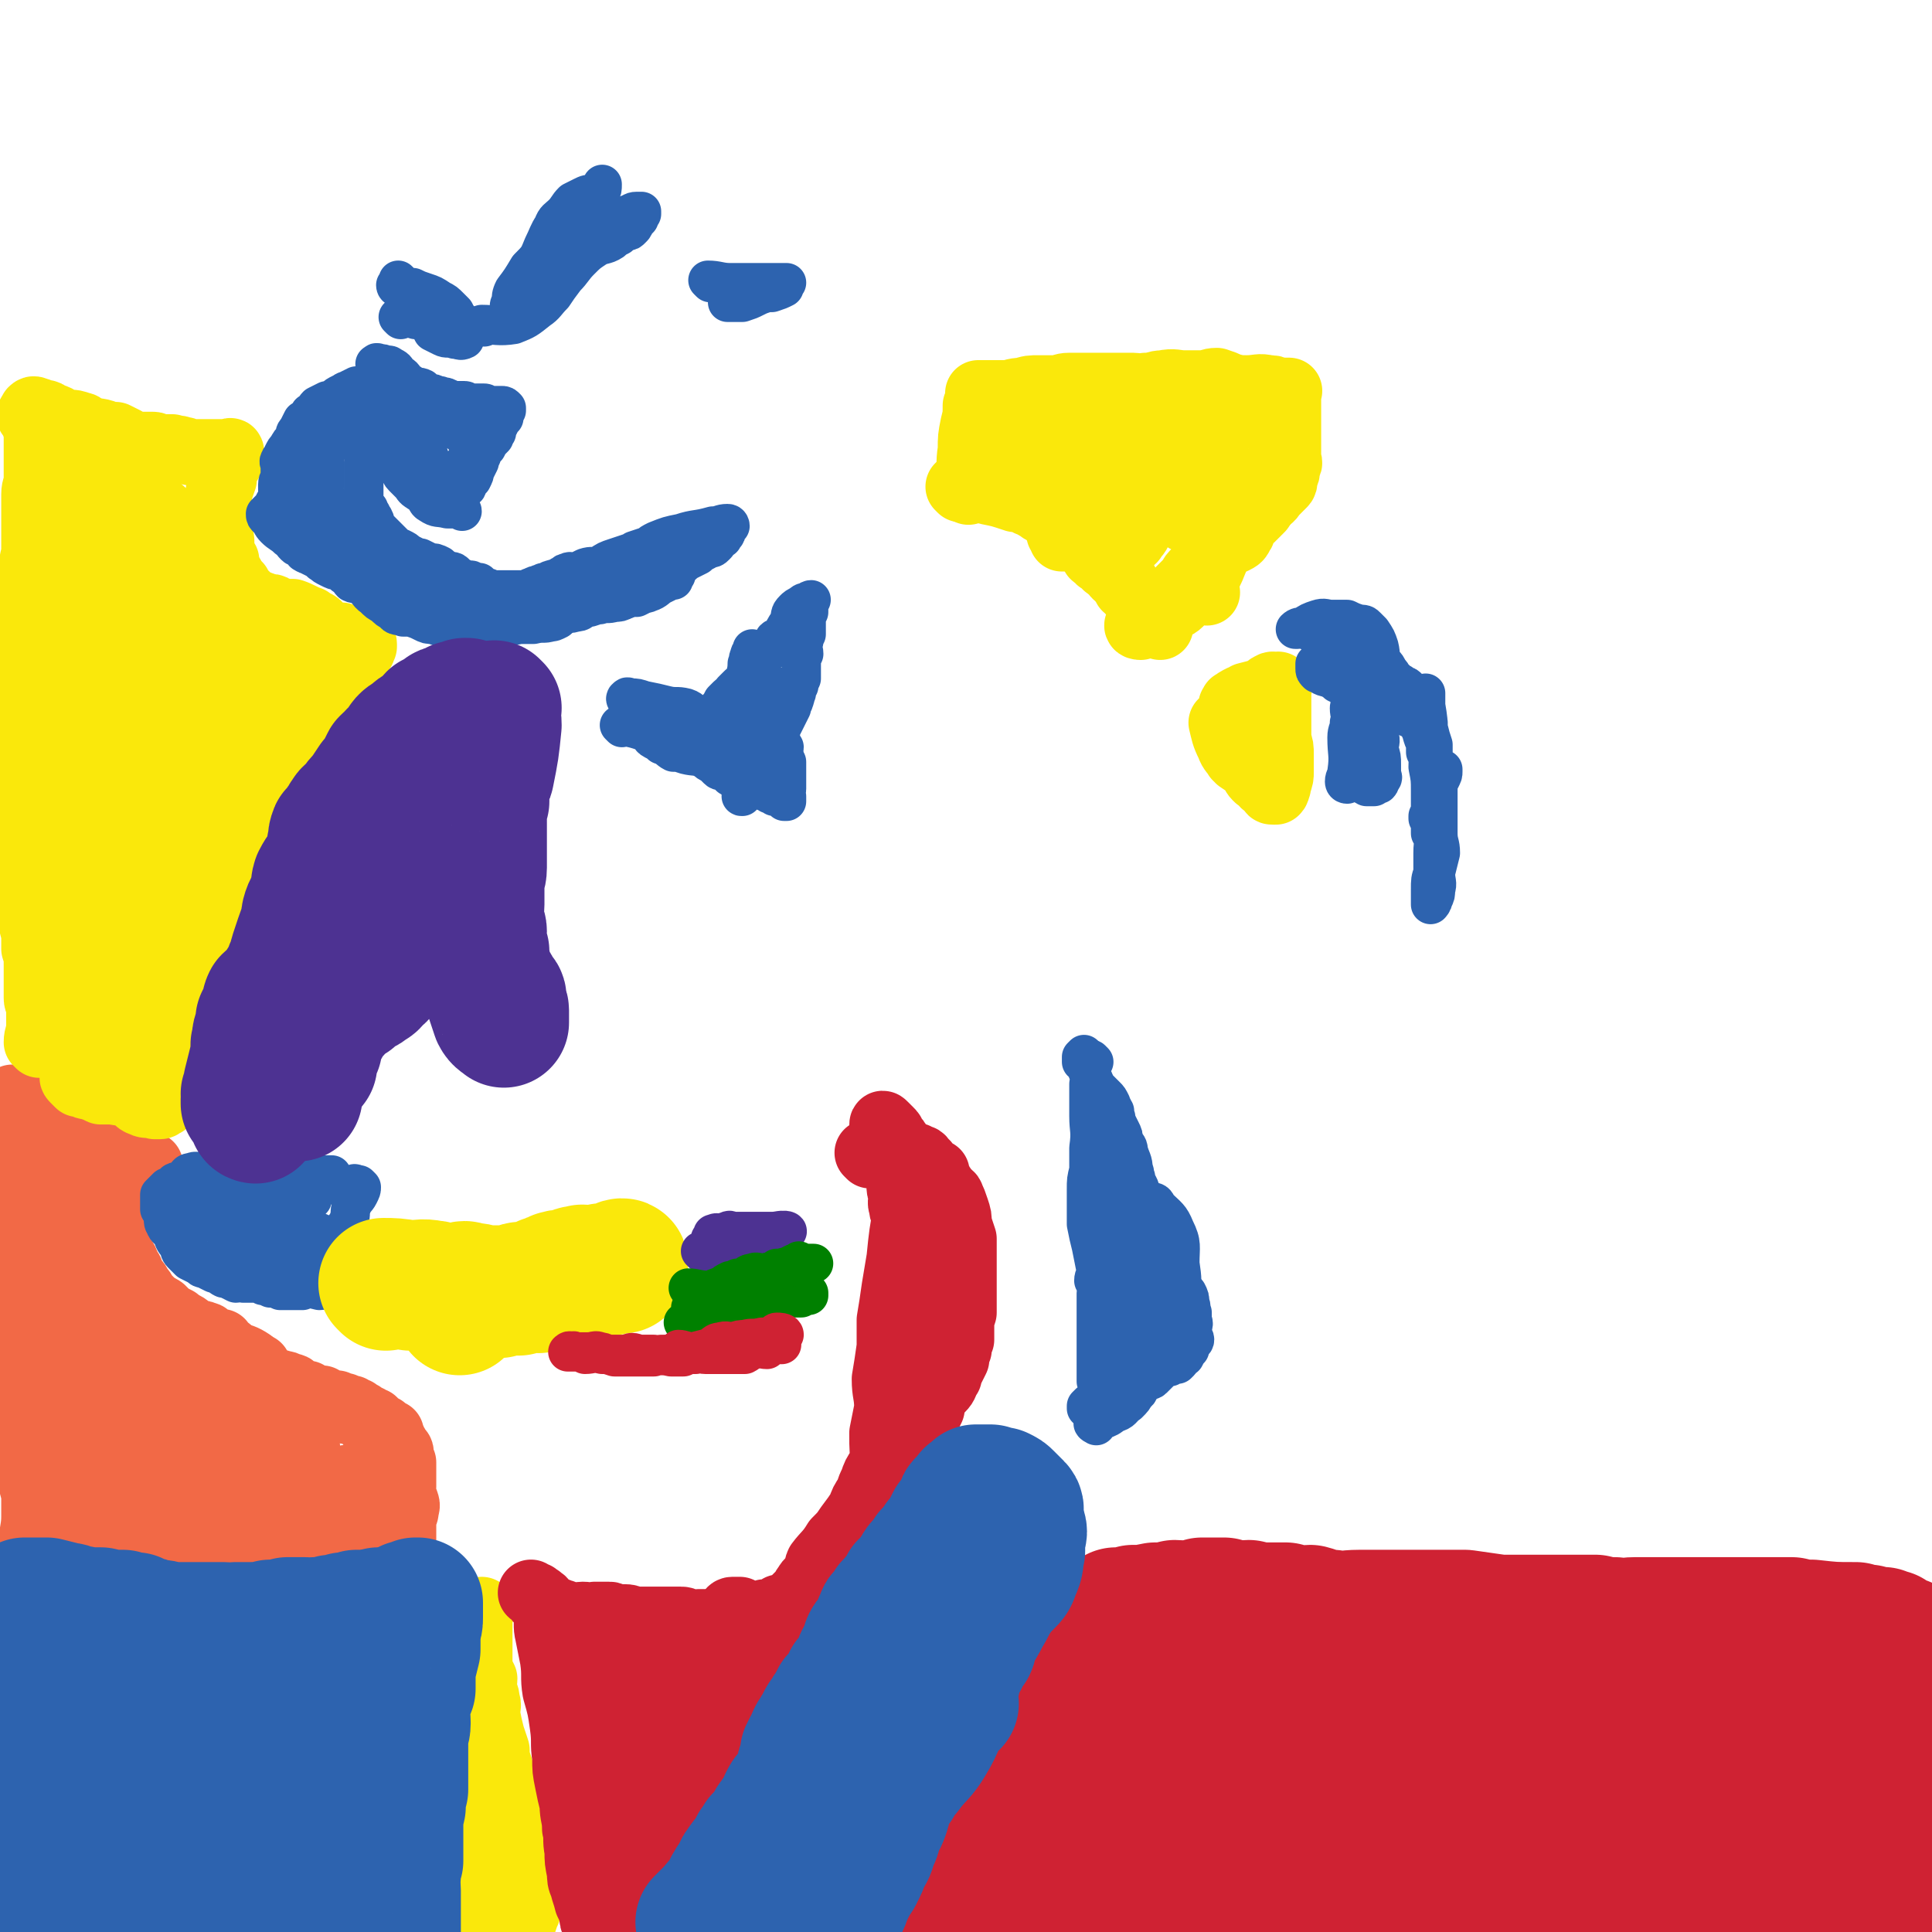
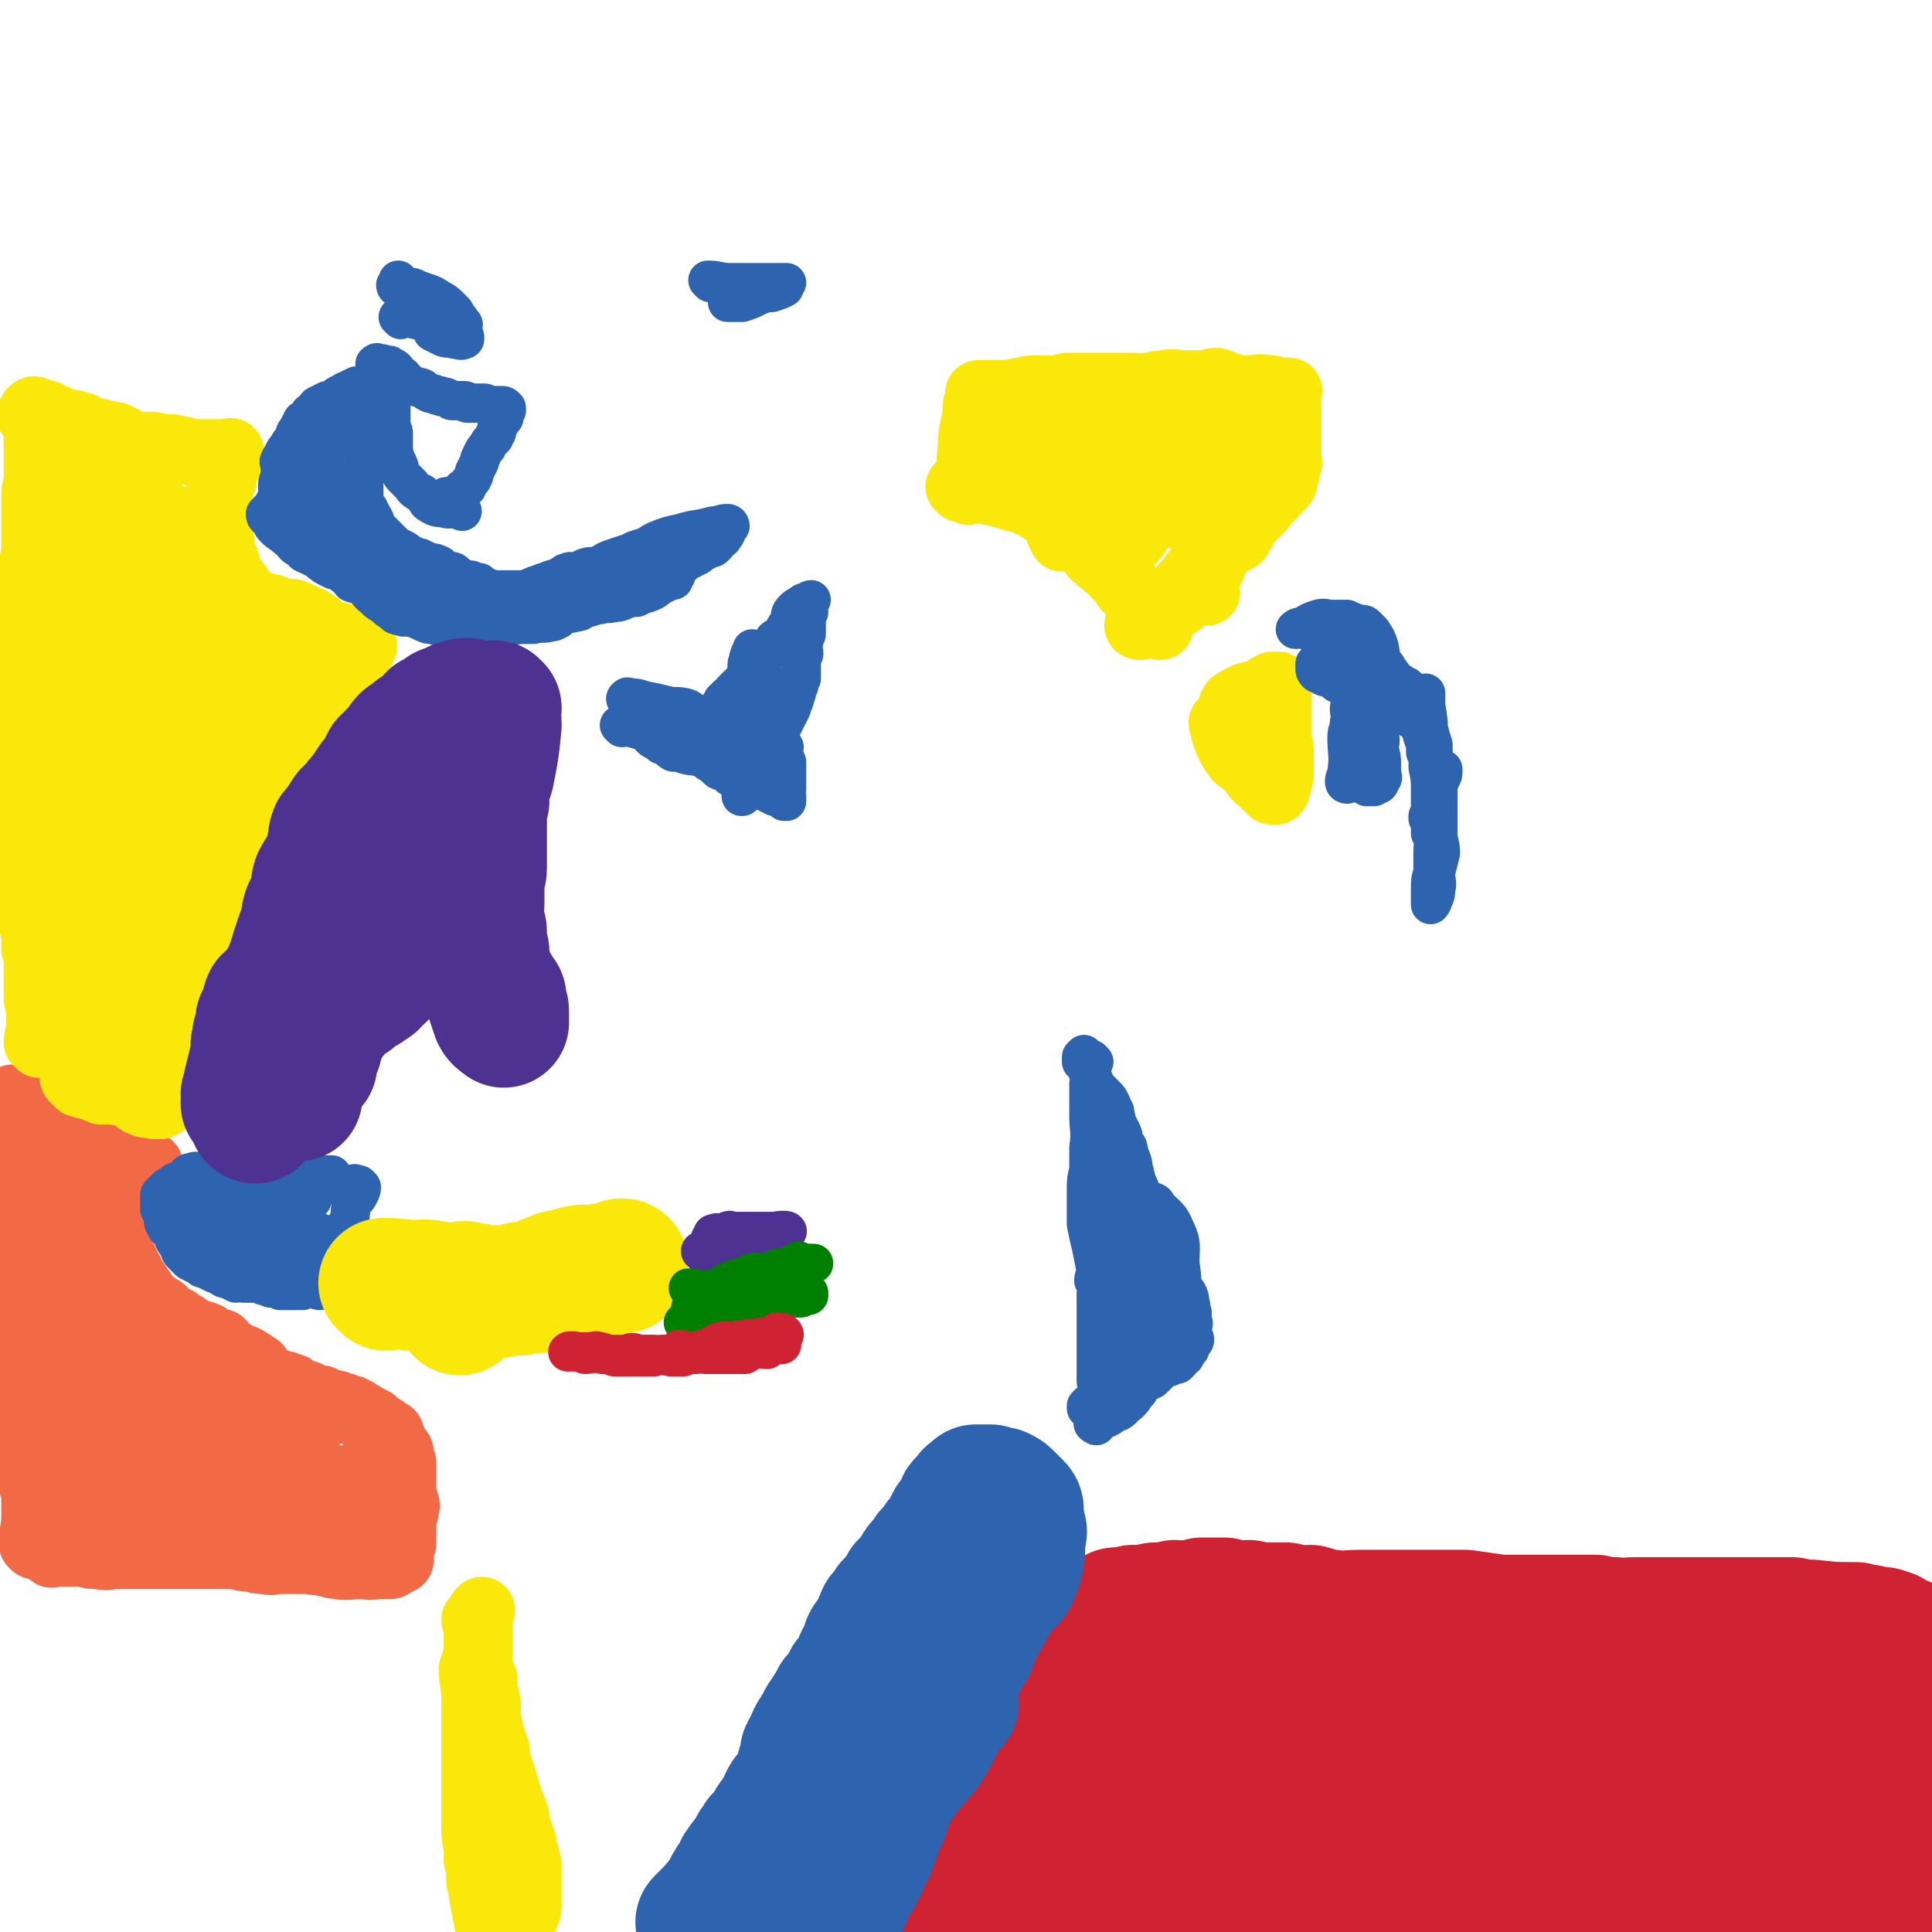
<svg xmlns="http://www.w3.org/2000/svg" viewBox="0 0 786 786" version="1.1">
  <g fill="none" stroke="#CF2233" stroke-width="53" stroke-linecap="round" stroke-linejoin="round">
    <path d="M479,686c0,0 -1,-1 -1,-1 0,0 1,1 0,0 -4,-2 -4,-2 -8,-5 -2,-1 -2,-1 -4,-2 0,0 0,0 -1,0 0,-1 0,-1 -1,-1 0,0 -1,0 -1,0 2,0 3,0 5,0 1,0 1,0 3,0 1,0 1,0 2,0 1,0 1,0 1,0 1,0 1,0 2,0 0,0 1,1 1,0 -1,0 -2,-1 -3,-1 -2,-1 -2,0 -4,-1 -1,0 -2,0 -3,-1 -1,0 -1,0 -1,-1 -1,0 -1,0 -1,0 -1,0 -1,1 -1,0 -1,0 0,-1 -1,-1 0,0 0,0 -1,0 0,-1 0,-2 -1,-2 0,0 0,0 0,0 -1,1 -1,1 -1,0 0,0 0,0 -1,-1 0,0 -1,1 -1,0 -1,0 0,0 -1,-1 0,0 0,0 -1,-1 0,0 0,0 -1,0 0,0 0,0 0,0 0,1 -1,1 -1,1 -1,1 -1,1 -2,3 -1,2 0,2 -2,4 -1,2 -2,2 -4,4 -3,3 -2,3 -4,7 -2,2 -2,2 -4,4 -3,3 -3,3 -5,6 -1,2 -1,2 -1,5 -1,2 -1,2 -2,5 -1,3 -1,2 -2,5 -1,3 -1,4 -2,6 -2,3 -2,3 -4,6 -2,2 -2,2 -4,5 -1,3 -1,3 -3,5 -2,3 -2,2 -4,5 -1,3 -1,3 -3,6 -2,3 -2,3 -4,6 -1,3 -1,3 -2,6 -1,2 -1,2 -2,4 -2,2 -2,2 -3,3 -2,2 -2,3 -2,5 -1,3 -1,3 -2,6 0,2 0,3 0,5 -1,2 -1,2 -1,4 -1,3 -1,3 -2,5 0,3 0,3 -1,6 -1,2 -1,2 -2,4 0,2 0,2 -1,5 -1,1 -1,1 -2,3 -1,1 0,1 -1,3 -1,2 -1,2 -2,3 0,0 0,0 1,1 0,0 0,0 0,0 -1,0 -2,1 -1,0 0,-1 1,-1 2,-2 2,-4 2,-4 4,-8 2,-4 2,-4 4,-9 2,-5 3,-5 5,-10 2,-6 0,-6 2,-12 2,-4 3,-4 5,-8 2,-5 2,-5 5,-9 3,-5 3,-5 5,-10 3,-7 2,-7 5,-14 2,-4 2,-3 4,-7 3,-4 3,-4 5,-7 2,-4 2,-4 4,-7 1,-3 2,-3 3,-6 1,-2 1,-2 2,-4 1,-2 1,-2 2,-3 1,-2 1,-2 1,-3 1,-2 1,-2 2,-4 1,-1 0,-1 1,-3 1,0 1,0 2,-1 0,-1 0,-1 0,-1 1,-1 2,-1 2,-2 0,0 -1,0 -1,-1 1,0 1,0 1,-1 1,0 0,0 0,-1 1,0 1,0 1,-1 0,-2 0,-2 0,-3 1,-3 2,-2 3,-5 1,-1 1,-1 1,-3 1,0 0,0 0,-1 1,-2 1,-2 2,-3 0,-1 -1,-1 -1,-2 1,-2 1,-2 2,-3 0,0 -1,0 -1,0 1,-1 2,-1 2,-2 0,0 -1,-1 -1,-1 1,0 1,1 2,0 3,0 3,0 5,-1 4,0 4,0 9,-1 4,0 4,0 8,-1 3,0 3,1 6,0 3,0 3,0 5,-1 3,0 3,0 5,0 2,0 2,0 4,0 2,1 2,1 4,1 3,1 3,0 6,0 4,1 4,1 7,1 4,0 4,0 8,0 2,1 2,1 4,1 3,1 3,0 6,0 4,1 4,2 9,2 5,1 5,0 11,0 2,0 2,0 4,0 3,0 3,0 6,0 6,0 6,0 12,0 5,0 5,0 9,0 3,0 3,0 7,0 2,0 2,0 5,0 7,1 7,1 14,2 3,0 3,0 6,0 4,0 4,0 8,0 2,0 2,0 4,0 5,0 5,0 10,0 6,0 6,0 11,0 4,1 4,1 8,1 4,1 4,0 8,0 6,0 6,0 12,0 5,0 5,0 10,0 3,0 3,0 7,0 5,0 5,0 10,0 5,0 5,0 11,0 4,0 4,0 8,0 3,0 3,0 6,0 4,1 4,1 8,1 9,1 9,1 18,1 3,1 3,1 5,1 2,1 2,1 3,1 2,0 2,0 3,0 2,1 2,1 3,1 1,1 1,1 3,2 1,0 0,1 2,1 0,1 1,0 1,0 2,1 2,1 4,2 1,1 1,1 1,2 1,0 1,0 2,0 1,1 1,0 2,0 0,1 0,1 0,1 0,1 0,1 0,1 0,2 0,2 0,4 0,2 1,2 1,4 0,2 0,2 0,5 0,7 -1,7 -1,14 0,8 0,8 0,16 0,8 -1,8 -1,16 0,6 1,6 0,11 -1,6 -1,6 -2,11 -1,5 0,5 -1,10 0,5 -1,5 -1,11 -1,6 -1,6 -1,13 0,4 0,4 0,9 0,2 0,2 0,3 0,2 0,2 0,3 0,2 -1,2 -1,3 0,1 0,1 0,2 0,0 0,0 0,1 0,0 0,0 0,0 0,0 0,0 -1,0 0,0 0,0 -1,0 -2,0 -2,-1 -3,-1 -4,0 -4,1 -7,0 -8,0 -8,-1 -17,-2 -8,-1 -8,-1 -17,-2 -8,0 -8,0 -17,0 -9,-1 -9,-1 -19,-2 -11,-1 -11,-1 -21,-1 -12,-1 -12,-1 -25,-1 -11,0 -11,0 -23,0 -12,0 -12,0 -24,0 -9,0 -9,1 -18,0 -9,0 -9,-1 -18,-1 -8,-1 -8,-1 -17,-1 -7,0 -7,1 -15,0 -8,0 -8,0 -17,-1 -7,0 -7,-1 -15,-1 -9,-1 -9,0 -18,-1 -8,0 -8,-1 -15,-1 -8,-1 -8,-1 -15,-2 -8,-1 -8,-1 -16,-2 -6,0 -6,1 -13,0 -5,0 -5,-1 -10,-2 -3,0 -3,0 -7,-1 -1,0 -1,0 -2,-1 -1,0 -1,0 -1,0 0,0 0,0 0,-1 1,0 1,0 2,-1 2,-2 3,-2 5,-4 4,-3 4,-3 7,-7 5,-6 4,-7 10,-14 8,-10 9,-10 17,-19 8,-9 8,-9 16,-17 7,-8 8,-7 16,-15 7,-7 6,-8 13,-15 2,-2 2,-2 4,-3 2,-2 2,-2 3,-3 1,-1 2,-1 2,-1 1,2 1,2 0,4 -1,7 -1,7 -3,13 -4,10 -3,10 -8,19 -8,15 -8,15 -17,29 -5,11 -6,11 -11,22 -4,8 -3,8 -7,16 -2,4 -3,3 -5,7 0,1 0,1 0,1 0,0 0,-1 0,-2 3,-8 3,-9 7,-17 5,-13 4,-13 11,-26 6,-12 7,-11 14,-23 6,-8 7,-8 12,-16 4,-5 3,-6 7,-10 2,-3 2,-3 4,-4 1,-1 1,-2 1,-1 0,5 -1,6 -2,12 -1,6 0,6 -1,13 0,8 -1,8 -2,16 -1,7 -1,7 -2,14 0,3 0,3 -1,6 0,1 0,1 -1,2 0,1 0,1 0,1 1,-3 2,-4 4,-7 5,-8 5,-7 10,-15 8,-13 7,-14 16,-27 4,-6 4,-6 8,-12 4,-4 4,-4 8,-8 1,-1 1,-1 2,-1 1,-1 1,-1 1,0 1,2 1,3 0,6 -1,8 0,8 -2,17 -3,11 -4,11 -7,21 -3,11 -4,11 -7,22 -3,7 -2,7 -5,14 -1,3 -1,3 -3,7 0,0 0,1 0,0 1,-2 1,-3 2,-6 3,-6 3,-6 6,-12 10,-16 10,-16 20,-31 7,-12 7,-12 15,-23 5,-7 5,-7 11,-12 2,-3 3,-2 6,-4 0,-1 1,-1 1,-1 1,3 0,4 -1,7 -3,10 -4,10 -7,19 -5,14 -5,14 -10,27 -4,11 -4,11 -7,22 -2,4 -1,4 -2,8 0,1 -1,2 -1,1 1,0 2,-1 3,-2 6,-8 5,-8 10,-15 7,-10 6,-11 14,-20 9,-11 9,-11 19,-21 6,-6 6,-6 12,-12 4,-4 4,-5 8,-9 1,-1 1,-1 2,-2 0,0 1,0 1,0 0,1 -1,1 -1,1 -1,8 0,8 -2,15 -2,10 -2,10 -5,19 -4,10 -4,10 -8,20 -3,7 -3,7 -5,15 -1,3 -1,3 -1,6 0,0 0,1 0,1 3,-2 4,-3 6,-6 6,-8 6,-8 11,-17 7,-12 7,-12 14,-24 7,-10 7,-10 14,-19 4,-5 5,-4 9,-10 2,-2 2,-5 2,-4 0,1 -1,4 -1,8 0,9 0,9 -1,17 -2,13 -2,13 -5,25 -3,12 -4,12 -7,23 -3,9 -3,9 -5,18 -1,3 -1,3 -1,6 0,2 0,3 0,3 1,0 1,-1 2,-3 5,-7 5,-6 10,-13 6,-10 5,-11 11,-20 7,-11 7,-11 15,-21 5,-7 6,-6 11,-13 3,-3 2,-3 4,-7 1,-2 1,-2 2,-3 0,-1 0,0 0,0 0,0 0,0 0,1 0,0 0,0 0,1 1,4 1,4 1,7 0,10 -1,10 -2,20 -2,13 -2,13 -3,26 -1,8 -2,8 -3,15 0,4 0,4 0,9 0,0 0,0 0,0 1,0 1,0 1,-1 3,-5 2,-5 5,-11 4,-11 4,-12 9,-23 6,-14 7,-13 14,-27 5,-10 5,-10 9,-21 3,-6 2,-6 5,-12 0,-1 0,-1 1,-2 0,0 -1,0 -1,0 0,0 1,0 1,0 2,3 2,4 3,7 4,7 4,7 7,15 3,8 3,8 4,17 1,10 1,10 2,20 0,8 -1,8 -1,17 0,4 0,4 1,9 0,4 1,4 1,8 0,1 0,1 0,3 0,0 0,1 0,1 -3,-7 -5,-7 -7,-15 -4,-14 -4,-14 -6,-29 -1,-11 0,-11 1,-21 0,-7 0,-7 0,-13 0,-3 0,-4 0,-6 0,0 0,1 0,1 0,1 1,1 1,1 2,0 2,0 4,0 4,2 4,2 8,4 4,2 5,1 8,4 3,5 2,6 3,11 1,10 2,10 1,20 0,10 -1,10 -4,20 -2,7 -2,8 -6,14 -4,8 -5,8 -11,13 -4,4 -4,4 -9,6 -5,2 -5,2 -10,3 -7,0 -8,1 -14,-1 -4,-2 -5,-2 -8,-7 -3,-4 -2,-5 -3,-11 0,-7 0,-7 1,-13 2,-8 3,-8 6,-14 5,-8 4,-9 10,-16 5,-5 6,-4 13,-9 6,-5 6,-5 12,-10 7,-5 7,-5 13,-10 " />
  </g>
  <g fill="none" stroke="#F26946" stroke-width="27" stroke-linecap="round" stroke-linejoin="round">
    <path d="M14,629c0,0 0,0 -1,-1 0,-5 1,-6 1,-11 0,-2 0,-2 0,-4 0,-2 0,-2 0,-5 0,-2 -1,-2 -1,-5 0,-2 0,-2 0,-5 0,-2 0,-2 0,-4 0,-3 -1,-3 -1,-6 -1,-2 0,-2 -1,-5 0,-1 0,-1 0,-3 0,-2 0,-2 0,-3 0,-3 0,-3 0,-6 0,-3 -1,-3 -1,-5 0,-3 0,-3 0,-5 0,-2 0,-2 0,-4 0,-3 0,-3 0,-6 0,-3 0,-3 0,-6 0,-2 -1,-2 -1,-5 0,-2 0,-2 0,-4 0,-2 0,-2 0,-5 0,-2 -1,-2 -1,-4 -1,-2 -1,-2 -1,-4 0,-2 0,-2 0,-4 0,-2 0,-2 0,-5 0,-2 0,-2 0,-4 0,-3 0,-3 0,-7 0,-3 0,-3 0,-6 0,-2 0,-2 0,-5 0,-3 -1,-3 -1,-6 0,-3 0,-3 0,-5 0,-3 0,-3 0,-6 0,-3 0,-3 0,-6 0,-2 0,-2 0,-5 0,-2 0,-2 0,-3 0,-2 -1,-2 -1,-3 0,-1 0,-1 0,-2 0,-1 0,-1 0,-3 0,-1 0,-1 0,-3 0,-1 0,-1 0,-2 0,0 0,0 0,0 0,-1 0,-1 0,-1 0,-1 0,0 1,0 0,0 1,-1 1,0 1,0 1,1 1,1 2,1 2,1 4,2 1,1 1,1 2,2 1,2 1,2 3,3 1,2 1,2 2,3 1,2 1,2 1,4 1,0 1,1 1,2 1,1 1,1 1,3 1,0 1,1 1,1 0,0 1,-1 1,0 1,1 1,2 1,3 0,1 1,0 1,1 1,0 1,0 2,1 0,0 0,0 1,0 0,0 1,0 1,1 1,0 1,0 2,1 0,0 0,-1 1,0 1,0 0,0 1,0 1,1 1,0 2,1 1,0 1,1 2,1 1,1 1,1 2,1 2,0 2,0 3,0 1,0 1,0 2,0 1,0 1,0 3,0 0,0 0,0 0,0 " />
    <path d="M12,455c0,0 -1,-1 -1,-1 5,1 6,2 11,4 3,1 3,1 6,3 4,2 4,2 8,5 3,1 3,2 6,3 2,1 2,1 5,1 2,1 2,0 3,1 2,0 2,0 3,0 1,1 1,0 3,1 0,0 0,0 1,0 1,1 1,0 1,1 1,0 1,0 2,1 0,0 0,0 1,0 " />
    <path d="M53,466c0,0 -1,-1 -1,-1 0,4 2,5 1,10 -1,3 -2,2 -3,5 -1,2 -1,3 -2,5 -1,2 -1,2 -2,5 0,2 1,2 1,3 0,3 0,3 0,6 0,3 1,3 1,5 0,3 -1,3 0,5 1,2 2,2 3,4 1,2 0,2 2,4 0,2 1,2 2,4 1,1 1,1 2,3 1,1 1,1 2,3 1,1 1,1 2,2 0,1 0,1 1,2 1,0 1,0 1,1 1,0 1,0 2,1 2,1 2,1 3,2 2,1 2,1 4,2 1,1 1,1 3,2 2,1 2,2 4,3 2,1 3,0 4,1 2,0 1,1 2,1 2,1 2,1 3,2 1,0 1,0 2,0 0,1 0,1 1,2 1,1 1,1 2,1 1,1 1,1 1,2 1,0 1,0 1,1 1,0 1,0 2,1 1,0 1,0 2,0 1,1 1,1 3,2 0,0 0,-1 1,0 1,0 1,1 1,1 1,0 1,0 1,0 " />
    <path d="M96,552c0,0 -1,-1 -1,-1 3,1 4,1 7,3 2,2 2,2 4,4 1,1 1,2 2,2 1,2 1,2 3,2 2,1 2,0 4,1 1,0 1,0 3,1 1,0 1,0 2,1 2,1 2,1 3,2 1,0 1,0 2,0 0,1 0,1 1,2 1,0 1,0 3,0 0,1 0,0 0,0 1,0 1,0 2,0 1,1 0,2 1,2 1,0 1,-1 1,-1 1,1 1,1 2,1 1,1 1,0 2,0 0,1 0,1 0,1 1,1 1,0 1,0 1,0 1,0 2,0 1,1 0,2 1,2 1,0 1,-1 2,-1 1,1 1,1 2,1 1,1 2,1 3,2 0,0 0,0 0,0 0,1 0,1 1,2 0,0 0,-1 1,-1 0,1 0,1 1,1 0,1 1,0 1,0 1,1 1,1 1,2 1,0 0,0 1,1 1,0 1,0 2,0 0,0 0,1 0,1 1,0 0,0 1,0 1,1 1,1 2,1 0,1 -1,1 0,2 0,0 1,0 1,1 0,0 0,0 0,0 0,1 1,1 1,2 1,1 0,1 1,2 0,0 1,0 1,1 0,1 0,1 0,2 0,1 0,1 1,2 0,1 0,1 0,2 0,2 0,2 0,3 0,3 0,3 0,5 0,2 -1,2 0,4 0,1 1,1 1,2 1,2 0,2 0,4 0,1 -1,1 -1,3 0,1 0,1 0,3 0,0 0,0 0,1 0,2 0,2 0,3 0,2 0,2 0,3 -1,1 -1,1 -2,2 0,1 1,1 1,2 0,1 0,1 0,2 0,0 0,0 0,0 0,1 0,1 -1,1 -1,1 -1,1 -3,2 -3,0 -3,0 -6,0 -3,1 -3,0 -6,0 -5,0 -5,1 -10,0 -3,0 -2,-1 -5,-1 -3,-1 -3,0 -6,-1 -2,0 -2,0 -5,0 -3,0 -3,0 -7,0 -3,0 -3,1 -6,0 -3,0 -3,0 -6,-1 -3,0 -3,0 -6,-1 -2,0 -2,0 -4,0 -3,0 -3,0 -6,0 -3,0 -3,0 -7,0 -4,0 -4,0 -8,0 -3,0 -3,0 -6,0 -2,0 -2,0 -4,0 -4,0 -4,0 -7,0 -3,0 -3,0 -7,0 -3,0 -3,1 -7,0 -3,0 -3,0 -6,-1 -3,0 -3,0 -6,0 -1,0 -1,0 -2,0 -1,0 -1,0 -2,0 -1,0 -1,0 -2,0 0,0 0,0 -1,0 0,0 0,1 0,0 -1,-1 -1,-1 -1,-3 -1,-2 -1,-2 -2,-5 0,-4 1,-4 0,-9 -1,-5 -1,-5 -2,-10 -1,-6 -1,-6 -1,-13 -1,-9 -1,-9 -2,-18 -1,-8 -1,-8 -1,-16 -1,-6 0,-6 0,-12 0,-6 0,-6 0,-11 0,-5 1,-5 1,-10 1,-5 1,-5 1,-10 1,-5 1,-5 1,-11 0,-5 -1,-5 -1,-9 0,-2 0,-2 0,-4 0,-1 1,-1 1,-2 1,-1 0,0 0,0 0,-1 0,-2 0,-1 1,2 3,3 3,7 2,10 1,10 2,20 1,10 0,10 1,20 0,10 0,10 0,20 0,10 0,10 0,19 0,9 1,9 1,18 1,5 1,5 1,11 0,4 0,4 0,8 0,3 0,3 1,6 0,2 1,4 1,3 1,-3 1,-5 1,-11 0,-9 0,-9 0,-18 0,-12 1,-12 1,-23 0,-11 0,-11 0,-22 0,-5 0,-5 0,-10 0,-5 0,-5 0,-10 0,-2 -1,-2 -1,-3 0,-1 0,-1 0,-2 0,0 0,-1 0,0 0,0 0,0 1,1 1,2 2,2 2,4 3,9 2,9 4,18 3,11 3,11 5,22 2,9 2,9 4,19 1,7 1,7 3,14 1,4 2,4 3,8 2,4 1,5 2,9 1,4 1,5 2,9 0,1 1,1 1,1 0,0 -1,0 -1,-2 -2,-4 -2,-4 -4,-10 -2,-11 -3,-11 -4,-23 -1,-17 0,-17 1,-34 0,-16 0,-16 0,-32 0,-9 0,-9 0,-18 0,-4 0,-4 0,-8 0,-1 -1,-1 -1,-2 0,-1 0,-1 0,-2 0,-1 0,-1 0,-1 0,-1 -1,-1 -1,-1 0,0 0,-1 0,-1 0,2 0,3 1,6 1,7 1,7 2,15 2,9 2,9 4,18 1,8 1,8 3,17 2,9 2,9 4,17 1,7 2,6 3,13 1,5 0,5 1,10 1,4 2,4 3,9 1,2 1,2 1,4 1,2 0,2 1,4 0,1 1,1 1,1 0,1 0,1 0,1 -1,-2 -1,-2 -2,-4 -1,-9 -1,-9 -1,-18 -1,-12 0,-12 0,-25 0,-12 0,-12 0,-25 0,-1 0,-1 0,-2 0,-1 0,-1 0,-1 1,0 2,0 3,2 3,4 3,5 5,10 1,8 0,8 1,16 2,9 2,9 3,19 1,9 0,9 1,18 0,6 0,6 1,12 0,2 1,1 2,3 1,1 0,2 1,3 0,1 1,0 1,1 0,0 0,1 0,1 0,-1 0,-1 0,-2 0,-2 0,-2 0,-5 0,-10 0,-10 0,-20 0,-11 1,-11 1,-21 1,-2 0,-2 1,-4 0,0 0,0 0,0 2,2 2,2 3,5 2,5 2,5 3,10 2,9 2,9 4,17 1,5 1,5 2,9 1,5 1,5 2,10 1,4 1,4 2,8 1,3 1,3 2,5 1,2 1,1 2,2 0,1 0,1 0,1 1,-2 0,-2 1,-4 2,-9 2,-9 4,-18 3,-10 3,-10 6,-19 3,-8 2,-8 5,-15 1,-1 2,-2 2,-1 2,3 1,4 2,8 1,7 1,7 2,13 0,5 -1,6 0,11 1,5 1,5 2,9 0,1 0,1 0,1 0,1 1,0 1,1 0,0 0,1 0,1 0,-1 0,-1 1,-3 2,-3 2,-3 4,-6 2,-3 2,-2 5,-5 1,-2 0,-2 1,-3 2,-1 2,-1 4,-1 1,1 1,1 2,1 1,1 1,1 1,2 1,2 1,2 1,4 0,2 -1,2 0,4 0,1 1,1 1,1 -1,0 -1,0 -3,-1 -2,0 -3,0 -5,-1 -4,-2 -4,-2 -8,-5 -2,-2 -3,-2 -5,-4 -5,-7 -4,-7 -9,-14 -4,-8 -4,-8 -10,-15 -4,-5 -4,-5 -8,-10 0,0 -1,0 -1,0 0,-1 -1,-2 0,-2 1,0 2,1 3,2 3,1 3,1 6,3 " />
  </g>
  <g fill="none" stroke="#FAE80B" stroke-width="27" stroke-linecap="round" stroke-linejoin="round">
    <path d="M16,425c0,0 0,0 -1,-1 0,-3 1,-3 1,-7 0,-4 0,-4 0,-7 0,-2 -1,-2 -1,-4 0,-2 0,-2 0,-5 0,-4 0,-4 0,-8 0,-4 0,-4 -1,-7 0,-3 0,-3 0,-6 -1,-4 -1,-4 -2,-7 -1,-3 -1,-3 -2,-6 0,-2 0,-2 0,-4 0,-3 0,-3 0,-6 0,-3 1,-3 1,-7 0,-4 0,-4 0,-8 0,-3 0,-3 0,-6 0,-2 0,-2 0,-4 0,-3 0,-3 0,-6 0,-4 0,-4 1,-8 0,-4 0,-4 0,-9 0,-4 1,-4 1,-8 0,-4 0,-4 0,-8 0,-4 0,-4 0,-8 0,-4 0,-4 0,-7 0,-4 0,-4 0,-8 0,-3 0,-3 0,-6 0,-6 0,-6 0,-11 0,-5 0,-5 0,-9 0,-5 0,-5 0,-10 0,-5 0,-5 1,-9 0,-3 0,-3 0,-6 0,-3 0,-3 0,-6 0,-3 0,-3 0,-5 0,-2 0,-2 0,-4 0,-2 0,-2 0,-3 0,-3 1,-3 1,-6 0,-3 0,-3 0,-5 0,-3 0,-3 0,-5 0,-3 0,-3 0,-5 0,-2 0,-2 0,-5 0,-1 -1,-1 -1,-3 0,-1 0,-1 0,-1 0,-1 0,-2 -1,-2 0,0 0,0 -1,0 0,-1 1,-1 1,-1 0,-1 0,-1 0,-1 1,-1 1,0 2,0 1,0 1,1 2,1 1,0 1,0 1,0 1,0 1,0 2,1 1,1 1,0 3,1 1,1 1,2 2,2 1,0 2,0 3,0 2,0 2,0 5,1 1,0 1,1 2,1 3,2 4,1 7,2 2,1 2,1 5,1 2,1 2,1 4,2 1,1 1,1 3,2 1,0 1,0 2,0 2,0 2,0 3,0 1,0 1,0 3,0 2,0 1,1 3,1 2,0 2,0 5,0 2,1 2,0 4,1 2,0 2,1 4,1 2,0 2,0 3,0 2,0 2,0 3,0 1,0 1,0 2,0 1,0 1,0 2,0 1,0 1,0 1,0 1,0 1,0 1,0 0,0 0,0 1,0 0,0 0,0 1,0 0,0 0,0 1,0 0,0 1,-1 1,0 0,0 0,1 0,2 0,0 0,0 0,1 -1,2 -1,1 -2,3 -1,2 -1,2 -1,5 -1,3 -1,3 -2,5 0,2 0,2 0,4 0,1 -1,1 -1,3 0,1 0,1 0,2 0,2 0,2 0,3 0,2 0,2 0,3 0,1 1,1 1,2 1,2 1,2 1,4 0,2 -1,2 0,4 0,2 1,1 2,3 0,0 0,1 0,1 0,2 0,2 1,4 0,1 1,0 1,1 1,1 0,1 1,2 1,1 1,1 2,2 0,2 0,2 1,3 1,1 1,1 2,1 1,1 1,1 2,2 1,1 1,1 2,1 1,1 1,0 2,1 1,0 1,0 2,1 0,0 1,0 1,0 1,0 1,0 1,0 1,0 1,0 2,1 1,0 1,0 2,1 1,0 1,0 2,0 0,1 0,0 1,1 1,0 1,1 1,1 1,0 1,0 1,0 0,0 0,0 0,1 0,1 0,1 0,2 0,1 -1,0 -1,1 0,0 0,1 0,1 -1,2 -2,2 -4,4 -1,2 0,3 -2,5 -1,2 -1,2 -3,5 0,0 0,1 0,2 -1,0 -1,1 -1,1 0,0 0,-1 1,-1 1,-2 1,-2 2,-3 0,0 0,0 0,0 " />
    <path d="M120,250c0,0 -1,-1 -1,-1 3,1 4,2 7,3 2,2 3,1 4,3 1,1 1,2 2,2 0,1 0,1 1,1 1,0 1,0 1,0 1,0 0,1 1,1 1,0 1,0 2,0 1,0 1,-1 3,0 1,0 0,1 1,1 1,0 1,0 3,0 0,1 0,2 1,2 1,0 1,0 2,0 0,0 1,-1 1,0 0,0 0,0 0,1 -1,1 0,1 -1,2 0,0 0,0 -1,0 0,0 0,0 0,1 -1,0 -1,0 -2,1 -1,1 -1,1 -2,3 -2,2 -2,2 -3,4 -2,2 -2,2 -4,3 0,1 0,0 -1,0 -1,1 -1,1 -1,2 -1,1 -1,1 -2,2 -1,2 -1,2 -3,4 0,0 -1,0 -1,1 -1,0 -1,0 -2,1 -1,2 -1,2 -2,4 -1,1 -1,1 -3,3 -1,2 -1,2 -2,4 -2,2 -2,2 -4,5 -2,3 -2,2 -3,5 -2,2 -1,2 -3,5 -1,1 -1,1 -2,3 -1,2 -1,2 -2,4 -1,2 -1,2 -3,3 -1,1 -1,1 -1,3 -1,1 -1,1 -2,3 0,2 0,2 -1,4 -1,2 -1,2 -2,3 0,2 -1,2 -1,4 -1,2 -1,2 -1,5 -1,2 -1,2 -1,4 -1,3 -1,2 -2,5 -1,2 -1,2 -1,5 -1,1 -1,1 -2,3 0,1 0,1 0,2 -1,1 -1,1 -2,2 -1,1 -1,1 -2,2 0,2 0,2 -1,4 -1,2 -1,2 -2,4 0,2 0,2 -1,4 -1,1 -1,1 -1,1 0,1 0,1 0,2 0,1 -1,1 -1,3 -1,2 -1,2 -1,3 -1,1 0,1 0,2 0,1 -1,1 -2,2 0,1 0,1 0,2 -1,1 -1,1 -2,3 0,1 1,1 1,2 0,1 -1,1 -1,2 0,1 0,1 0,2 0,0 0,0 0,0 0,1 0,1 0,1 0,1 -1,1 -1,1 0,2 0,2 0,3 0,1 0,1 0,3 0,1 0,1 0,2 0,1 -1,1 -1,2 0,0 0,0 0,1 0,1 0,1 0,3 0,0 0,0 0,1 0,1 0,1 0,2 0,0 0,0 0,1 0,1 0,1 0,2 0,1 0,1 0,2 0,1 0,1 0,1 0,0 0,0 0,1 0,0 0,0 0,1 0,0 0,0 0,1 0,1 0,1 0,2 0,1 0,1 0,2 0,1 0,1 0,2 0,1 -1,2 0,2 1,-2 3,-3 4,-6 2,-5 1,-5 2,-11 2,-4 2,-4 3,-9 2,-2 2,-2 3,-5 1,-3 1,-3 1,-7 1,-3 1,-3 2,-7 1,-3 1,-3 1,-7 1,-3 2,-3 2,-7 0,-3 0,-3 0,-5 0,-3 0,-3 1,-6 1,-3 1,-2 2,-5 1,-4 1,-4 2,-8 1,-3 1,-3 3,-6 0,-3 0,-4 1,-7 1,-2 2,-2 3,-5 1,-3 1,-3 1,-5 1,-2 1,-2 2,-4 1,-2 1,-2 1,-4 1,-1 0,-1 1,-3 1,-2 1,-2 2,-4 1,-3 1,-3 2,-5 1,-2 0,-2 1,-4 0,-1 -1,-2 0,-3 0,-1 1,-1 2,-1 0,0 0,-1 0,-1 -1,3 -1,3 -2,6 -2,5 -2,5 -4,10 -2,5 -2,5 -4,10 -3,7 -3,7 -5,14 -1,5 -2,5 -3,10 -1,4 0,4 -2,8 -1,4 -2,4 -3,8 -1,4 0,4 -2,8 -1,3 -1,3 -2,6 -1,2 -1,2 -2,5 0,2 0,3 -1,5 -1,3 -1,3 -3,6 -1,1 -1,1 -3,3 -1,2 -1,2 -2,4 -1,2 -1,2 -1,3 -1,2 -1,2 -2,3 -1,2 -1,2 -1,3 -1,1 -1,1 -1,2 0,2 0,2 0,4 0,3 -1,3 -1,6 0,1 0,1 0,2 0,1 0,1 0,2 0,1 -1,1 -1,2 0,1 0,1 0,2 0,2 0,2 0,3 0,2 0,2 0,3 0,1 0,1 0,2 0,0 0,0 0,1 0,0 0,0 0,1 0,0 0,0 0,1 0,0 0,0 0,1 -1,0 -1,1 -2,1 -1,0 -1,0 -2,0 -3,-1 -3,0 -5,-1 -3,-1 -2,-2 -4,-3 -4,-2 -4,-1 -8,-2 -2,0 -2,0 -5,0 -2,-1 -2,-1 -5,-2 -1,0 -1,0 -3,-1 0,0 -1,0 -1,0 -1,-1 -1,-1 -1,-1 -1,-1 -1,-1 -1,-1 -1,-1 0,-1 0,-1 -1,-5 -2,-5 -2,-10 -1,-9 -1,-9 -1,-18 0,-13 0,-13 0,-25 0,-12 0,-12 0,-24 0,-13 -1,-13 0,-25 0,-7 1,-6 3,-13 1,-7 1,-7 1,-13 1,-8 1,-8 2,-16 0,-7 1,-7 0,-14 0,-4 -1,-4 -2,-9 -1,-5 -2,-5 -3,-11 -1,-3 -1,-3 -2,-7 -1,-4 -1,-4 -2,-8 -1,-5 -2,-5 -2,-9 -1,-7 -1,-7 -2,-13 0,-7 0,-7 0,-13 0,-4 0,-4 0,-9 0,-4 1,-4 1,-8 1,-2 1,-2 1,-4 0,-1 0,-1 0,-2 0,0 1,-1 1,0 2,2 2,2 3,5 3,7 3,7 4,15 2,12 2,12 3,24 2,16 1,16 3,31 2,11 3,11 5,22 2,13 2,13 4,26 1,11 1,11 2,22 1,9 1,9 1,19 1,9 0,9 1,18 0,5 1,5 2,9 1,4 1,4 2,8 0,2 1,1 1,3 0,1 0,1 0,2 0,0 0,0 0,0 0,0 1,0 1,0 0,0 0,0 0,1 0,2 0,2 0,5 0,3 0,3 0,7 0,3 1,3 1,7 0,1 0,1 0,3 0,1 0,1 0,1 0,0 0,0 0,1 0,0 0,1 0,1 0,-1 0,-2 0,-4 0,-8 -1,-8 -1,-17 -1,-7 -1,-7 -1,-14 -1,-7 -1,-7 -1,-14 -1,-7 -1,-7 -1,-13 0,-10 0,-10 0,-19 0,-7 0,-7 0,-14 0,-6 0,-6 0,-11 0,-4 -1,-4 -1,-9 0,-5 0,-5 0,-9 0,-4 0,-4 -1,-8 -1,-2 -1,-2 -2,-5 -1,-3 -1,-3 -2,-7 -1,-3 -1,-3 -2,-7 0,-3 0,-3 -1,-6 -1,-3 -1,-3 -2,-6 0,-2 0,-2 0,-5 0,-5 -1,-5 -1,-10 0,-6 1,-6 0,-12 0,-3 -1,-3 -2,-6 -1,-2 0,-2 -1,-5 0,-3 0,-3 0,-5 0,-3 0,-3 -1,-5 0,-2 0,-2 0,-4 0,-1 0,-1 0,-2 0,0 0,-1 0,-1 1,1 1,1 2,2 4,4 4,4 7,9 3,6 3,6 4,13 3,8 3,8 4,17 2,8 1,8 3,16 1,7 2,7 2,15 1,5 0,5 1,11 0,7 0,7 0,14 0,6 0,6 0,11 0,6 1,6 1,11 1,5 0,5 0,10 0,4 0,4 0,8 1,3 0,3 1,7 0,2 1,2 1,4 1,1 0,2 0,2 0,-3 0,-4 0,-7 -1,-6 -1,-6 -2,-12 -1,-9 -1,-9 -2,-18 -1,-9 -1,-9 -2,-18 -1,-9 -1,-9 -2,-18 0,-8 0,-8 0,-17 0,-6 0,-6 0,-12 0,-6 0,-6 0,-11 0,-4 0,-4 0,-9 0,-2 0,-2 0,-5 0,-1 0,-1 0,-2 0,-1 0,-1 0,-3 0,0 0,-1 0,-1 2,1 3,1 5,4 4,4 3,4 7,9 3,5 3,5 6,11 3,4 4,4 6,9 3,7 3,7 4,15 2,11 1,11 3,22 1,5 2,5 3,11 1,5 1,5 1,9 1,3 0,3 0,7 0,2 0,2 -1,5 0,2 0,2 0,4 0,1 0,1 -1,2 -1,1 -1,2 -1,2 -2,-3 -2,-4 -4,-8 -2,-10 -1,-10 -4,-19 -2,-11 -2,-11 -4,-21 -3,-10 -3,-10 -5,-19 -2,-7 -1,-7 -3,-13 -2,-6 -2,-6 -3,-11 -1,-4 -1,-5 -2,-9 -1,-4 -2,-4 -3,-8 -2,-3 -2,-3 -3,-6 -1,-3 -1,-3 -2,-5 -1,-1 -1,-1 -1,-2 0,-1 0,-1 0,-1 0,0 0,0 0,0 1,0 2,0 3,0 3,0 3,0 6,1 4,2 4,2 7,5 5,5 5,5 10,10 4,5 3,5 7,11 3,4 3,4 6,8 3,3 3,3 5,7 1,4 1,4 3,8 1,3 2,2 2,5 1,5 0,5 1,10 0,3 1,3 1,6 1,4 1,4 1,8 0,2 0,2 0,5 0,4 0,4 0,8 -1,3 -1,3 -2,6 -2,4 -2,4 -2,7 -1,3 -1,4 -2,7 -1,3 -1,4 -3,7 -1,1 -2,1 -3,2 -1,0 -1,0 -2,1 0,1 0,1 -1,1 0,0 0,0 0,0 0,-6 0,-6 0,-11 0,-8 1,-8 1,-16 0,-4 -1,-4 0,-8 0,-4 1,-4 2,-8 0,-2 -1,-3 0,-5 0,0 1,0 1,0 0,1 -1,1 -1,3 -1,5 -1,5 -2,10 -1,7 0,7 -1,14 -2,7 -2,7 -4,13 -1,4 -1,4 -2,8 -1,6 0,6 -1,11 -1,5 -1,5 -2,9 -1,6 0,6 -1,12 -1,3 -1,3 -2,6 -1,3 -1,3 -1,6 -1,2 -1,2 -2,5 -1,3 -2,3 -3,6 0,2 0,2 -1,5 -1,2 -1,2 -1,5 -1,2 -1,2 -2,4 -1,3 -1,3 -2,5 -1,4 -1,4 -2,8 -1,4 -1,4 -2,8 0,3 0,3 -1,6 -1,2 -1,2 -1,4 0,1 0,1 0,2 0,1 0,1 0,1 0,1 0,1 0,1 0,1 -1,1 -1,1 0,1 0,2 0,2 0,0 -1,-1 -1,-1 -2,-3 -2,-3 -4,-5 -2,-5 -3,-5 -4,-10 -3,-7 -2,-7 -4,-14 -2,-7 -3,-7 -4,-14 -2,-7 -1,-7 -2,-14 0,-6 0,-6 0,-12 0,-7 1,-7 2,-14 1,-7 0,-8 2,-15 1,-6 1,-6 3,-13 1,-4 1,-4 2,-9 1,-4 1,-4 1,-9 0,-2 0,-2 0,-4 0,0 0,0 0,-1 0,0 1,1 1,1 1,0 1,-1 1,-1 " />
    <path d="M391,199c0,0 -1,-1 -1,-1 2,0 3,0 5,1 4,0 4,0 7,1 5,1 5,1 11,3 2,0 2,0 4,1 1,0 1,1 3,1 1,1 1,1 3,2 1,1 1,1 2,1 1,1 1,1 2,2 1,1 1,1 3,1 2,1 2,1 3,2 2,1 1,2 2,3 2,2 2,2 4,4 2,1 3,1 4,3 1,1 1,1 2,3 1,1 1,0 2,1 0,1 0,1 1,1 1,1 1,1 2,2 0,1 1,0 1,1 1,0 1,0 2,1 1,1 0,1 1,2 1,0 1,0 2,1 0,0 0,1 0,1 1,1 1,0 2,1 0,1 0,1 0,2 1,1 1,0 2,1 0,1 0,1 0,1 1,1 1,1 2,1 1,1 1,1 1,2 1,1 1,1 1,2 0,0 0,0 0,1 1,0 1,0 1,1 1,0 1,-1 2,0 0,0 0,1 0,2 1,1 1,0 2,1 1,1 1,1 1,2 1,1 1,1 2,2 " />
    <path d="M464,255c0,0 -2,0 -1,-1 3,-3 4,-2 8,-5 2,-2 1,-2 3,-4 2,-1 2,-1 3,-2 2,-1 2,-1 3,-3 2,-2 2,-2 4,-4 1,-2 1,-2 3,-4 1,0 1,0 2,-1 1,-1 1,-1 2,-3 1,-1 1,-1 1,-2 1,-2 1,-2 2,-3 1,-2 0,-2 1,-3 2,-2 2,-2 3,-4 2,-2 2,-2 3,-4 2,-3 2,-2 4,-4 2,-2 2,-2 4,-4 2,-1 2,-1 4,-2 1,-1 1,-1 2,-2 0,0 0,0 0,-1 1,-2 0,-2 0,-5 " />
    <path d="M491,241c0,0 -1,0 -1,-1 1,-4 1,-5 3,-9 2,-5 2,-5 5,-9 1,-2 2,-1 4,-2 2,-1 2,-1 3,-3 1,-1 0,-2 1,-3 1,-2 2,-2 3,-3 2,-2 2,-2 4,-4 2,-3 2,-3 4,-6 0,-1 0,-1 0,-1 " />
    <path d="M472,249c0,0 -2,-1 -1,-1 2,-1 3,0 6,-1 3,-1 3,-2 5,-4 2,-1 1,-1 3,-3 1,-1 1,-1 3,-2 1,-1 0,-2 1,-3 0,-1 0,-1 1,-2 0,-1 0,-1 1,-2 1,-1 1,-1 2,-3 1,-2 1,-2 2,-3 1,-2 1,-2 2,-4 1,-2 1,-2 2,-4 1,-1 1,-1 2,-2 1,-1 1,-2 2,-3 1,-1 2,-1 3,-1 1,-2 1,-2 3,-3 1,-2 1,-2 3,-3 1,-1 1,-1 3,-1 1,-1 2,-1 3,-3 1,-1 1,-1 2,-2 1,-1 1,-1 2,-2 1,-1 0,-1 0,-2 1,-1 1,-1 1,-2 1,-1 0,-1 0,-2 1,-1 1,-1 1,-2 1,-1 0,-1 0,-2 0,-1 0,-1 0,-2 0,-3 0,-3 0,-5 0,-1 0,-1 0,-3 0,-1 0,-1 0,-3 0,-2 0,-2 0,-3 0,-1 0,-1 0,-2 0,-1 0,-1 0,-2 0,-1 0,-1 0,-2 0,-1 0,-1 0,-1 0,-1 0,-1 0,-2 0,-1 0,-1 0,-2 0,0 0,0 0,-1 0,0 1,0 0,0 0,0 0,0 -1,0 0,0 0,0 -1,0 -1,0 -1,0 -2,0 -2,-1 -2,-1 -4,-1 -4,-1 -4,0 -9,0 -3,0 -3,0 -7,-1 -2,-1 -2,-1 -5,-2 -3,0 -3,1 -5,1 -4,0 -4,0 -8,0 -4,0 -4,-1 -9,0 -3,0 -3,1 -7,1 -3,1 -3,0 -5,0 -3,0 -3,0 -5,0 -3,0 -3,0 -7,0 -3,0 -3,0 -6,0 -4,0 -4,0 -8,0 -3,0 -3,1 -6,1 -3,0 -3,0 -6,0 -4,0 -4,0 -7,1 -4,0 -4,1 -7,1 -2,0 -2,0 -4,0 -1,0 -1,0 -3,0 -1,0 -1,0 -2,0 0,0 0,0 -1,0 0,0 0,0 -1,0 0,0 1,0 0,1 0,2 0,2 -1,4 0,4 0,4 -1,8 -1,5 -1,5 -1,10 -1,6 0,6 -1,11 0,2 0,2 0,3 0,1 0,1 0,2 0,0 0,1 0,1 0,-1 0,-2 0,-3 1,-4 1,-4 1,-7 1,-4 1,-4 2,-8 1,-4 1,-4 2,-8 0,-2 0,-2 1,-5 0,-1 0,-1 0,-2 1,-1 1,-1 2,-2 0,0 0,1 0,1 2,0 2,-1 3,0 2,1 2,1 4,4 3,2 3,2 5,5 2,5 1,5 2,10 2,5 1,5 2,10 0,4 0,4 0,7 1,1 1,1 1,1 0,0 1,0 1,0 1,-1 1,-2 1,-3 1,-5 1,-5 2,-10 1,-6 1,-6 1,-12 1,-4 1,-4 2,-9 0,-2 0,-2 0,-4 1,-1 0,-1 0,-1 1,-1 1,-1 1,-1 0,0 0,0 0,1 1,2 2,2 2,5 1,5 0,5 0,11 1,8 1,8 1,15 0,6 0,6 0,11 1,3 1,3 1,6 1,3 0,3 0,5 1,1 1,1 1,2 1,0 1,0 1,0 2,-2 3,-2 4,-4 4,-3 4,-3 6,-7 4,-6 4,-7 6,-13 2,-7 1,-7 3,-14 1,-4 1,-4 2,-7 1,-3 0,-4 2,-6 0,-1 1,-1 1,-1 1,0 1,-1 1,-1 1,3 1,3 1,6 2,8 2,8 2,16 1,7 0,7 0,14 0,4 0,4 0,8 0,3 0,3 0,7 0,1 0,1 0,2 0,0 0,1 0,0 2,-2 2,-2 3,-5 2,-3 2,-3 3,-6 3,-5 3,-5 6,-10 2,-4 1,-5 3,-10 2,-4 2,-4 4,-8 1,-3 1,-3 3,-7 1,-2 1,-2 3,-4 0,0 0,0 0,-1 0,0 0,-1 0,-1 0,3 1,3 0,7 0,6 0,6 -1,12 -1,8 -1,8 -2,16 0,3 0,3 -1,6 0,2 0,2 0,3 1,1 1,0 2,0 2,0 2,1 3,0 2,-2 1,-3 2,-6 2,-4 3,-4 5,-9 2,-5 1,-5 2,-10 2,-4 2,-4 4,-8 1,-3 1,-3 3,-6 1,-1 1,-1 3,-2 1,-1 1,-1 2,-1 0,-1 0,-1 1,-2 1,0 1,0 2,0 1,-1 1,-1 1,-1 " />
    <path d="M498,295c0,0 -1,-1 -1,-1 1,4 1,5 3,9 1,3 2,3 3,5 1,0 1,0 1,1 3,2 3,2 5,4 1,1 1,2 2,3 1,1 1,1 3,2 0,1 0,1 1,1 1,1 1,1 2,2 0,1 0,1 1,1 0,0 0,0 0,0 1,0 1,0 1,0 1,-1 0,-1 0,-1 1,-1 1,-1 1,-2 1,-3 1,-3 1,-5 0,-3 0,-3 0,-7 0,-3 0,-3 -1,-6 0,-3 0,-3 0,-6 0,-2 0,-2 0,-4 0,-1 0,-1 0,-2 0,0 0,0 0,-1 0,-1 0,-1 0,-2 0,-1 0,-1 0,-2 0,-1 0,-1 0,-2 0,0 0,0 0,-1 0,0 0,0 0,-1 0,0 0,0 0,0 0,-1 1,-1 0,-1 0,-1 0,0 -1,0 -1,0 -1,-1 -2,0 -1,0 -1,1 -3,2 -3,1 -3,1 -7,2 -1,1 -1,1 -2,1 -2,1 -2,1 -3,2 -1,0 0,0 -1,1 " />
    <path d="M194,660c0,0 -1,-1 -1,-1 0,1 1,2 1,4 0,5 0,5 0,10 -1,3 -1,3 -2,6 0,6 1,6 1,12 0,7 0,7 0,14 0,5 0,5 0,11 0,5 0,5 0,10 0,4 0,4 0,8 0,4 0,4 0,8 0,5 0,5 1,9 0,3 0,3 0,6 1,3 1,3 1,6 0,3 0,3 1,6 0,4 1,4 1,7 1,2 0,2 1,4 0,3 1,3 1,6 1,2 0,2 1,4 0,2 0,2 1,3 0,2 0,2 1,3 0,1 0,1 0,2 1,1 0,1 1,2 0,0 0,-1 1,-1 1,0 1,1 1,0 2,0 2,0 3,-1 1,-1 1,-1 2,-3 1,-2 0,-2 1,-4 0,-3 1,-3 1,-6 1,-3 1,-3 2,-6 1,-2 1,-2 1,-5 0,-1 0,-1 0,-2 0,-2 0,-2 0,-4 0,-2 0,-2 0,-4 0,-2 0,-2 0,-4 0,-2 0,-2 -1,-5 0,-2 -1,-2 -1,-5 -1,-3 -1,-3 -2,-6 -1,-3 -1,-3 -1,-5 -1,-3 -1,-3 -2,-5 -1,-3 -1,-3 -2,-6 0,-2 -1,-2 -1,-4 -1,-3 -1,-3 -2,-6 -1,-3 -1,-3 -1,-6 -1,-3 -1,-3 -2,-6 -1,-4 -1,-4 -2,-9 0,-2 1,-3 0,-5 0,-3 -1,-3 -2,-6 0,-1 1,-1 1,-3 -1,-2 -1,-2 -2,-4 0,-2 0,-2 0,-4 0,-2 0,-2 0,-4 0,-1 0,-1 0,-3 0,-2 0,-2 0,-3 0,-2 0,-2 0,-3 0,-2 0,-2 0,-3 0,-1 0,-1 0,-2 0,0 0,0 0,0 0,-1 0,-1 1,-2 " />
  </g>
  <g fill="none" stroke="#CF2233" stroke-width="27" stroke-linecap="round" stroke-linejoin="round">
-     <path d="M354,470c0,0 -1,-1 -1,-1 1,0 2,1 5,2 2,1 2,1 5,3 2,2 2,2 4,4 3,3 2,3 5,5 1,1 2,1 3,2 3,2 2,3 4,5 2,2 3,2 5,5 1,2 1,2 2,5 1,3 1,3 2,7 0,2 0,2 1,4 0,2 0,2 0,4 -1,1 0,1 0,3 0,2 0,2 0,3 0,2 0,2 0,3 0,1 0,1 0,1 0,1 0,1 0,2 0,0 0,1 0,1 -1,0 -2,0 -2,0 -1,-1 -1,-1 -2,-2 -1,-1 0,-1 -1,-3 0,-2 0,-2 -1,-5 -1,-4 -1,-4 -2,-8 0,-2 0,-2 0,-5 -2,-4 -2,-4 -3,-7 -1,-3 -1,-4 -2,-7 -1,-3 -2,-3 -3,-6 -1,-2 -2,-2 -2,-4 -1,-3 -1,-3 -2,-6 -1,-2 -1,-2 -2,-5 0,-2 0,-2 -1,-4 -1,-2 -1,-2 -3,-4 0,-1 0,-1 -1,-2 -1,-1 -1,-1 -2,-2 0,0 0,0 0,0 -1,-1 -1,-1 -1,0 0,1 1,1 2,3 1,2 0,3 1,6 1,4 1,4 3,8 1,2 2,2 3,4 2,4 2,4 3,7 1,2 1,2 2,4 1,3 1,3 2,6 1,3 1,2 2,5 1,3 1,3 2,6 0,2 0,2 1,4 0,3 0,3 1,5 0,2 -1,2 0,5 0,2 0,2 1,3 0,3 0,3 1,5 0,3 0,3 0,5 -1,3 -1,3 0,5 0,3 0,3 0,6 0,3 0,3 1,6 0,1 0,1 0,2 0,0 0,0 0,0 -1,0 -1,0 -1,0 -1,-3 -1,-3 -2,-6 0,-3 1,-3 1,-7 -1,-3 -1,-3 -2,-6 0,-3 0,-3 -1,-6 -1,-4 -1,-4 -2,-8 -1,-4 -1,-3 -2,-7 -2,-4 -2,-4 -3,-9 -2,-4 -1,-4 -2,-8 -2,-3 -3,-2 -3,-5 -1,-2 0,-3 0,-5 -1,-2 -1,-2 -1,-4 0,-1 0,-1 0,-3 -1,-1 0,-1 0,-1 0,-1 0,-1 0,-2 0,0 -1,-1 0,-1 0,0 0,0 1,1 1,2 0,3 2,5 1,3 1,2 2,5 1,3 1,3 2,7 1,5 1,5 2,9 1,4 2,4 2,8 0,4 0,4 0,8 -1,4 -1,4 0,8 0,2 1,2 1,4 1,3 1,3 2,6 0,4 0,3 1,7 0,3 0,3 0,7 0,3 0,3 1,6 0,2 0,2 0,4 0,2 0,2 0,4 -1,1 -1,1 -1,2 -1,2 -1,2 -2,3 0,2 0,2 0,4 -1,2 -1,2 -2,5 -1,2 0,2 -1,4 -1,3 -2,3 -3,5 -1,2 -1,2 -3,5 -1,2 -1,2 -2,3 -1,2 -1,2 -2,4 0,1 0,2 0,3 -1,1 -1,1 -2,2 0,1 0,1 -1,2 -1,1 -1,1 -1,3 -1,1 -1,1 -1,1 -1,2 -1,2 -2,3 0,1 0,1 0,2 -1,1 -1,1 -2,2 -1,1 -1,1 -1,2 -1,3 0,3 0,5 -1,1 -2,0 -3,1 -1,0 -1,1 -2,2 -1,1 -1,1 -3,2 -1,1 -1,1 -3,2 -1,1 -1,1 -2,2 -1,1 -1,1 -3,2 -1,1 -2,1 -3,2 -1,0 0,1 -1,1 -2,1 -2,1 -3,2 -1,1 -1,1 -2,2 -2,2 -2,2 -3,3 -1,1 -1,2 -1,2 -1,1 -1,1 -2,2 -1,1 -1,1 -2,2 0,0 0,1 -1,1 -1,1 -2,1 -3,2 -1,0 -1,0 -2,0 -1,1 -1,1 -2,2 -1,0 -1,0 -2,0 -1,1 -1,0 -2,0 -2,1 -2,1 -4,1 -2,1 -2,0 -3,0 -1,0 -1,0 -2,0 0,0 0,0 -1,0 0,0 0,0 0,0 -1,1 -1,1 -1,1 -1,1 -1,0 -2,0 0,0 0,0 -1,0 -1,1 0,1 -1,1 -1,0 -1,0 -2,0 0,0 0,0 -1,0 -1,0 -1,0 -1,0 -1,1 -1,1 -2,1 -1,1 -2,0 -3,0 -1,0 -1,0 -3,0 -2,0 -2,1 -4,0 -1,0 -1,-1 -3,-1 -2,0 -2,0 -4,0 -2,0 -2,0 -4,0 -2,0 -2,0 -4,0 -2,0 -2,0 -5,0 0,0 0,1 -1,0 -3,0 -2,-1 -5,-1 -1,0 -2,1 -3,0 -2,0 -2,-1 -3,-1 -3,0 -3,0 -6,0 -2,1 -2,0 -5,0 -2,0 -2,1 -5,0 -2,0 -2,-1 -4,-1 -1,-1 -1,0 -2,-1 -1,0 -1,0 -3,-1 -1,-1 -1,-1 -2,-2 0,-1 0,-1 -1,-1 -1,-1 0,-1 -1,-1 0,0 0,0 -1,-1 -1,0 -2,-1 -2,-1 0,0 2,1 3,3 2,2 2,2 3,5 1,5 0,5 1,9 1,5 1,5 2,10 1,7 0,7 1,13 2,7 2,7 3,14 1,7 0,7 1,13 0,5 0,5 1,10 1,5 1,5 2,9 0,5 1,5 1,10 1,4 0,4 1,9 0,4 0,4 1,9 0,2 0,3 1,5 1,4 1,3 2,7 1,2 1,2 2,5 0,2 0,2 1,4 0,1 0,1 1,2 1,1 1,1 1,3 1,1 0,1 1,2 0,1 1,1 1,2 1,1 0,2 1,3 0,1 1,0 1,1 0,0 0,0 0,0 0,0 0,0 1,-1 1,-1 1,-1 1,-3 1,-2 1,-2 2,-5 1,-2 1,-2 3,-5 1,-3 0,-3 1,-5 1,-2 1,-2 2,-5 0,-2 0,-2 1,-4 1,-3 2,-3 3,-5 1,-2 1,-2 2,-5 1,-2 1,-2 2,-4 1,-2 1,-2 2,-5 2,-2 2,-2 3,-4 1,-3 1,-3 2,-6 2,-3 1,-3 3,-6 2,-2 2,-1 4,-3 1,-2 1,-3 2,-5 2,-2 2,-2 4,-4 1,-1 0,-1 1,-3 1,-1 1,-1 2,-3 0,-1 0,-1 1,-3 1,-1 1,-1 2,-3 1,-2 0,-2 1,-4 1,-2 2,-1 3,-3 1,-2 1,-2 1,-4 1,-2 1,-2 2,-4 1,-2 1,-2 2,-4 2,-3 2,-3 4,-5 2,-3 2,-3 5,-7 3,-4 3,-4 6,-9 3,-5 2,-5 5,-10 1,-3 1,-3 3,-5 1,-3 2,-3 3,-5 1,-2 0,-2 1,-4 1,-2 2,-2 4,-5 1,-1 0,-2 1,-4 3,-4 4,-4 7,-9 3,-3 3,-3 5,-6 3,-4 3,-4 5,-7 1,-3 1,-3 3,-6 1,-3 1,-3 2,-5 1,-3 1,-3 3,-6 1,-2 1,-2 3,-4 1,-2 1,-2 3,-5 1,-2 1,-2 3,-5 1,-1 1,-1 3,-3 1,-2 2,-1 3,-3 2,-2 2,-2 3,-3 1,-1 1,-1 2,-2 1,-1 0,-1 1,-2 0,-1 0,-1 1,-2 2,-2 2,-2 3,-3 2,-2 1,-2 3,-5 0,-1 0,-1 1,-3 1,-2 1,-2 2,-4 0,-2 0,-2 1,-4 0,-2 0,-2 1,-4 0,-3 0,-3 0,-6 0,-2 0,-2 1,-5 0,-2 0,-2 0,-4 0,-3 0,-3 0,-6 0,-2 0,-2 0,-4 0,-3 0,-3 0,-5 0,-3 0,-3 0,-7 0,-2 0,-2 0,-4 -1,-3 -1,-3 -2,-6 0,-3 0,-3 -1,-6 -1,-3 -1,-3 -2,-5 0,-1 -1,-1 -2,-2 -1,-1 -1,-2 -2,-3 -1,-2 -1,-2 -2,-3 -1,-1 0,-1 0,-2 -2,-1 -2,-1 -3,-2 -1,-1 -1,-2 -2,-2 -1,-2 -1,-2 -3,-2 0,-1 -1,-1 -1,0 -1,0 0,1 0,2 -1,3 0,3 0,6 -1,2 -1,2 -2,4 -1,4 -1,4 -1,8 -2,11 -2,11 -3,21 -1,6 -1,6 -2,12 -1,7 -1,7 -2,13 0,6 0,6 0,11 -1,7 -1,7 -2,13 0,6 1,6 1,12 -1,5 -1,5 -2,10 0,7 0,7 1,13 0,7 0,8 0,15 -1,5 -2,6 -4,11 -3,7 -2,8 -6,13 -5,6 -7,4 -14,9 -5,5 -5,5 -9,11 -4,6 -3,7 -7,12 -3,4 -3,4 -7,8 -3,3 -4,2 -7,5 -3,2 -3,2 -5,4 -3,3 -3,3 -6,6 -4,4 -4,4 -7,7 -3,4 -3,4 -7,8 -3,4 -4,4 -7,8 -4,5 -4,5 -7,9 -2,2 -3,2 -4,4 -2,4 -1,4 -2,8 -2,4 -2,4 -2,9 -1,4 0,4 -1,7 0,4 -1,4 -1,7 -1,1 0,2 0,2 0,1 -1,0 -1,-1 -1,0 0,0 0,-1 -2,-5 -3,-5 -5,-10 -2,-8 -2,-8 -3,-15 -1,-7 -1,-7 -1,-15 -1,-10 -1,-10 -1,-20 -1,-7 -1,-7 0,-14 0,-4 1,-4 1,-9 1,-4 0,-4 1,-8 0,-3 0,-3 1,-5 0,-1 -1,-2 0,-2 0,0 0,0 1,0 1,2 1,2 3,5 1,2 2,2 3,5 1,7 1,8 2,15 1,6 1,6 1,12 1,7 1,7 2,13 0,3 0,3 1,7 0,1 0,1 0,2 0,0 0,1 0,0 0,-2 1,-3 1,-6 1,-7 0,-7 1,-14 0,-6 0,-7 3,-13 1,-2 2,-2 4,-4 2,-2 2,-2 4,-4 2,-1 2,-1 4,-2 1,0 2,0 3,0 1,1 1,0 2,1 2,1 2,1 2,3 1,2 1,2 2,4 0,3 0,3 0,5 0,1 -1,1 0,2 0,0 0,0 0,0 1,-1 1,-1 2,-2 1,-2 2,-2 3,-4 1,-5 0,-5 1,-10 0,-3 0,-3 0,-6 0,-2 0,-2 1,-4 0,-1 -1,-1 0,-1 0,-2 0,-2 1,-3 0,-2 0,-2 0,-3 1,-1 1,-2 2,-2 1,0 1,0 3,0 " />
-   </g>
+     </g>
  <g fill="none" stroke="#2D63AF" stroke-width="53" stroke-linecap="round" stroke-linejoin="round">
    <path d="M286,783c0,0 -1,-1 -1,-1 2,-2 2,-2 5,-5 3,-4 4,-4 6,-8 1,-1 0,-1 1,-2 1,-2 1,-2 3,-4 1,-1 0,-2 1,-3 2,-3 2,-3 4,-5 1,-2 1,-2 2,-4 1,-1 1,-1 2,-3 1,-1 2,-1 3,-3 2,-2 1,-3 3,-5 1,-2 2,-2 3,-4 1,-2 1,-2 1,-3 1,-2 1,-2 2,-3 1,-2 2,-1 3,-3 0,-1 0,-1 1,-3 0,-1 0,-1 1,-3 0,-2 0,-2 1,-4 0,-1 0,-1 1,-3 0,-1 -1,-1 0,-1 0,-2 1,-2 2,-4 0,-1 0,-1 1,-3 1,-1 1,-2 2,-3 1,-1 1,-1 1,-2 1,-2 1,-2 2,-3 1,-2 1,-2 2,-3 1,-2 1,-2 2,-4 1,-1 1,-1 1,-1 1,-1 1,-1 2,-2 1,-2 1,-2 2,-4 0,-1 0,0 1,-1 2,-2 2,-2 3,-4 1,-2 0,-2 1,-4 1,-1 1,-1 2,-3 1,-2 0,-2 1,-4 1,-2 2,-1 3,-3 1,-1 0,-2 1,-3 0,-1 0,-1 1,-2 1,-1 0,-2 1,-3 1,-1 1,-1 2,-2 1,-1 1,-1 1,-2 1,-1 1,-1 2,-2 1,-2 2,-1 3,-3 1,-1 0,-1 1,-3 1,-1 2,-1 3,-3 1,-1 1,-2 2,-3 1,-2 1,-2 3,-4 1,-1 1,-1 2,-3 1,0 1,0 2,-1 1,-1 1,-1 1,-2 1,-1 1,-1 1,-2 0,0 0,0 1,-1 1,-2 1,-1 2,-3 1,-2 1,-2 2,-4 1,-1 1,-1 2,-2 0,0 1,0 1,-1 1,-1 0,-2 1,-3 0,-1 0,-1 1,-2 1,-1 1,-1 2,-2 1,-1 0,-1 1,-1 1,-1 1,0 2,-1 0,0 0,0 0,-1 1,0 1,0 1,0 3,0 3,0 5,0 2,1 2,1 4,1 2,1 2,1 3,2 1,1 1,1 2,2 1,1 1,1 2,2 1,1 0,2 0,3 1,3 1,3 1,5 1,2 1,2 0,5 0,2 0,2 0,5 -1,4 0,4 -2,8 -1,3 -1,3 -3,5 -3,3 -3,3 -5,6 -2,3 -2,4 -4,7 -2,4 -2,4 -5,8 -1,2 0,3 -1,5 -2,2 -2,2 -3,5 -2,3 -2,3 -3,5 0,3 0,3 -1,5 -2,3 -2,2 -5,5 -3,3 -3,3 -5,6 -4,5 -4,5 -7,10 -2,3 -3,2 -4,6 -2,3 -1,3 -3,6 -1,2 -1,2 -2,4 -1,3 -2,3 -3,5 -2,3 -2,3 -3,6 -2,3 -1,3 -3,6 -3,3 -4,3 -6,6 -3,3 -2,4 -5,8 -1,1 -1,1 -2,2 -1,2 -1,2 -2,3 -1,2 -1,2 -2,4 -1,2 -2,2 -4,4 -2,3 -2,3 -4,6 -2,3 -1,3 -3,6 -1,3 -2,3 -3,7 -1,3 -1,3 -2,6 -1,2 -1,2 -2,4 0,2 -1,2 -1,3 -1,1 -1,1 -1,2 -1,1 -1,1 -1,1 -1,2 -1,2 -2,3 -1,2 -1,2 -1,3 -1,1 0,2 0,2 -1,0 -1,-1 -1,-1 -1,1 0,1 0,2 0,0 0,0 0,0 " />
    <path d="M388,693c0,0 -1,-2 -1,-1 -5,7 -4,9 -9,17 -3,5 -4,5 -8,10 -2,3 -3,3 -5,7 -2,2 -2,2 -3,5 -2,3 -1,3 -2,6 -1,3 -1,3 -3,6 -1,3 0,3 -2,6 -1,4 -1,4 -3,7 -1,3 -1,3 -3,7 -2,3 -2,3 -4,7 -1,2 -1,3 -2,5 -2,4 -1,4 -3,8 -1,3 -2,3 -3,6 -1,3 0,3 0,6 -1,3 -2,3 -2,5 -1,3 -1,3 -2,6 -1,2 -1,2 -1,3 " />
-     <path d="M11,653c0,0 -1,-1 -1,-1 4,0 5,0 9,0 4,1 4,1 8,2 2,0 2,1 4,1 5,1 5,1 10,1 4,1 4,1 9,1 3,1 3,1 5,1 2,1 2,1 4,2 2,0 2,0 4,1 3,0 3,0 5,1 4,0 4,0 7,0 3,0 3,0 6,0 3,0 3,0 6,0 2,0 2,0 4,0 3,0 3,1 5,0 3,0 3,0 6,0 4,0 4,0 8,-1 4,0 4,0 7,-1 2,0 2,0 5,0 1,0 1,0 2,0 2,0 2,1 4,0 2,0 2,0 4,0 2,0 2,0 3,-1 3,0 3,0 5,-1 3,0 2,0 5,-1 3,0 3,0 5,0 2,-1 2,0 4,-1 2,0 2,0 3,0 2,-1 2,0 4,-1 1,0 1,0 3,-1 1,0 1,0 2,-1 1,0 1,1 2,0 1,0 1,-1 1,-1 1,0 1,0 1,0 0,3 0,3 0,6 0,2 0,2 -1,5 0,4 0,4 0,8 -1,4 -1,4 -2,8 0,4 0,4 0,8 -1,3 -2,3 -2,6 -1,4 0,4 0,8 0,3 -1,3 -1,7 0,4 0,4 0,9 0,3 0,3 0,6 0,3 0,3 0,5 -1,4 -1,3 -1,7 -1,4 -1,4 -1,8 0,4 0,4 0,8 0,3 0,3 0,6 -1,3 -1,3 -1,6 -1,3 0,3 0,6 0,2 0,2 0,4 0,2 0,2 0,5 0,2 0,2 0,4 0,2 0,2 0,3 0,1 0,1 0,2 0,0 0,0 0,0 0,1 0,1 0,2 -2,1 -2,1 -4,2 -5,0 -5,-1 -11,-1 -7,0 -7,0 -14,0 -3,0 -3,0 -7,0 -5,0 -5,1 -11,0 -6,0 -6,0 -13,-1 -5,0 -5,-1 -11,-1 -7,-1 -7,-1 -14,-1 -6,0 -6,0 -12,0 -4,0 -4,0 -8,0 -6,1 -6,1 -11,1 -6,0 -6,0 -13,0 -3,1 -3,2 -6,2 -3,1 -3,0 -5,0 -3,1 -3,1 -6,1 -1,0 -1,1 -1,0 -1,0 -1,0 -1,-1 0,0 -1,0 -1,-1 -1,-2 -1,-2 -1,-4 -1,-6 -1,-6 -2,-12 -1,-9 -1,-9 -1,-18 -1,-8 -1,-8 -1,-16 0,-9 0,-9 0,-18 0,-8 1,-8 1,-17 0,-6 0,-6 0,-13 0,0 0,-1 0,-1 1,0 1,0 2,0 2,3 2,4 3,8 2,8 1,9 2,17 1,9 1,9 2,19 1,10 0,10 1,21 1,8 1,8 2,16 1,5 1,5 2,11 0,3 0,3 1,5 0,1 0,2 0,2 1,-1 0,-2 0,-4 1,-7 0,-7 1,-13 1,-14 1,-14 3,-28 2,-15 1,-15 3,-31 2,-10 2,-10 4,-21 2,-5 2,-5 5,-10 0,-1 0,0 1,-1 1,0 1,0 1,0 2,3 3,3 4,6 3,7 3,7 4,15 2,11 0,11 1,22 0,8 0,8 1,16 1,6 1,6 3,12 1,3 1,3 3,6 0,1 1,2 2,2 2,-1 2,-2 2,-5 3,-8 2,-9 4,-17 3,-12 3,-12 7,-23 3,-9 3,-9 6,-18 2,-6 2,-6 4,-11 0,0 0,0 0,0 0,1 1,1 1,2 2,3 2,3 3,6 2,8 2,8 3,17 1,9 0,9 1,18 1,7 1,7 2,14 0,6 0,6 1,11 0,1 1,1 1,2 0,1 0,1 0,2 0,0 1,0 1,-1 1,0 1,0 1,-1 2,-8 1,-9 4,-17 3,-11 3,-11 7,-22 3,-8 3,-8 6,-16 2,-3 2,-3 4,-6 0,-1 0,-2 0,-2 0,1 1,1 1,3 1,8 1,8 2,17 2,11 1,11 3,22 1,8 1,8 3,16 1,5 1,6 3,11 1,2 1,2 3,4 1,0 1,1 1,1 1,0 1,1 2,0 1,0 1,0 1,-2 2,-5 1,-5 2,-11 2,-11 2,-11 5,-21 2,-8 2,-8 5,-16 1,-5 1,-5 2,-9 0,-2 0,-2 0,-3 0,-1 0,-1 0,-1 -1,2 -1,3 -2,5 " />
  </g>
  <g fill="none" stroke="#2D63AF" stroke-width="16" stroke-linecap="round" stroke-linejoin="round">
    <path d="M446,580c0,0 -2,-1 -1,-1 3,-2 5,-1 8,-4 4,-1 3,-2 6,-4 2,-2 2,-2 3,-4 2,-1 1,-2 2,-3 1,-1 1,-1 2,-2 1,-1 2,0 3,-1 2,-2 2,-2 3,-3 1,-1 0,-2 1,-2 1,-1 2,0 3,0 1,-1 1,-1 1,-1 1,-1 1,0 2,0 1,-1 1,-1 1,-1 1,-1 0,-1 0,-2 1,0 2,0 2,0 1,-2 1,-2 2,-3 0,-1 0,-1 0,-2 1,-1 2,-1 2,-2 0,-1 -1,-1 -1,-2 0,-1 0,-1 0,-2 0,-2 1,-2 0,-4 0,-2 0,-2 0,-3 -1,-2 0,-2 -1,-4 0,-2 0,-2 -1,-4 -1,-1 -2,-1 -3,-3 -1,-2 -1,-2 -2,-4 -1,-2 -1,-2 -2,-4 -1,-2 0,-2 -1,-4 -1,-2 -2,-2 -3,-4 -1,-2 0,-2 -1,-4 -1,-3 -2,-3 -3,-6 -1,-2 -1,-3 -2,-5 -1,-3 -1,-3 -2,-6 0,-2 0,-2 -1,-4 -1,-1 -1,-1 -1,-3 -1,-2 0,-2 -1,-3 0,-4 -1,-4 -2,-8 0,-2 -1,-2 -2,-4 0,-2 0,-2 -1,-4 -1,-2 -1,-2 -2,-4 0,-2 0,-1 -1,-3 0,-1 1,-1 0,-1 0,-1 0,-1 -1,-2 0,0 0,-1 0,-1 -1,-2 -1,-2 -2,-3 -1,-1 -1,-1 -1,-1 -1,-1 -1,-1 -2,-2 -1,-1 -1,0 -1,-1 -1,-1 0,-1 -1,-2 0,-1 0,0 -1,-1 0,-2 0,-2 -1,-3 -1,-1 -1,-1 -1,-2 -1,-1 0,-1 -1,-2 0,0 0,0 -1,0 0,-1 0,-1 0,-2 0,0 0,0 0,0 1,-1 1,-1 1,-1 " />
    <path d="M445,432c0,0 -1,-1 -1,-1 -1,4 0,5 -1,10 0,3 0,3 0,6 0,4 0,4 0,7 0,6 1,6 0,13 0,4 0,4 0,9 -1,4 -1,4 -1,8 0,3 0,3 0,6 0,4 0,4 0,8 1,5 1,5 2,9 1,5 1,5 2,10 0,2 -1,2 -1,4 1,2 1,1 2,3 0,1 -1,1 -1,2 0,1 0,1 0,2 0,1 0,1 0,3 0,2 0,2 0,5 0,2 0,2 0,4 0,2 0,2 0,4 0,2 0,2 0,4 0,3 0,3 0,6 0,2 0,2 0,5 0,1 0,1 0,3 1,1 1,1 1,2 0,1 0,1 0,3 1,2 1,2 1,3 1,2 1,2 2,3 0,0 -1,1 -1,1 0,0 1,-1 0,-2 0,-2 0,-2 -1,-4 0,-7 0,-7 0,-14 0,-11 0,-11 0,-22 0,-9 0,-9 0,-18 0,-8 0,-8 0,-16 0,-6 1,-6 0,-12 0,-4 0,-4 -1,-7 0,-3 0,-4 0,-5 0,0 0,1 0,2 1,1 1,1 1,2 2,4 2,4 3,9 2,8 2,8 3,15 1,7 1,7 1,13 1,5 0,5 0,10 1,4 1,4 2,8 1,4 2,3 3,7 1,3 0,3 0,5 0,2 0,3 0,3 0,1 0,-1 0,-1 0,-4 0,-4 0,-7 -1,-6 0,-6 -1,-11 0,-8 0,-8 -1,-17 -1,-8 -1,-8 -2,-16 0,-3 0,-3 0,-7 0,-2 0,-2 -1,-5 0,-1 0,-1 0,-2 0,0 0,-1 0,-1 1,2 2,2 3,4 2,7 2,7 4,14 1,7 1,7 2,15 2,5 2,5 3,10 2,3 2,3 3,7 1,3 2,3 2,6 1,2 0,3 0,5 1,1 2,1 2,2 0,0 -1,-1 -2,-1 0,-1 0,0 -1,0 -1,-1 -2,-1 -2,-2 -2,-3 -1,-3 -2,-6 -1,-5 -1,-5 -2,-10 -1,-8 -1,-8 -1,-16 0,-6 1,-6 1,-12 1,-3 0,-3 0,-6 1,-1 1,-2 1,-2 1,-1 1,-1 2,0 2,0 2,0 3,2 4,4 5,4 7,9 3,6 2,7 2,14 1,7 1,7 0,14 0,7 0,7 -1,13 -1,5 -1,5 -2,10 -1,2 -1,3 -2,5 -1,0 -1,-1 -2,-1 -1,0 -1,0 -2,1 0,0 0,0 -1,0 0,0 -1,0 -1,0 -1,-1 -1,-1 -2,-2 -1,0 -1,0 -1,-1 -1,-1 -1,-1 -2,-3 0,-1 0,-1 0,-2 0,-1 1,-1 0,-1 0,0 -1,1 -2,2 -2,2 -2,2 -4,5 -3,4 -4,4 -7,8 -3,3 -2,3 -5,7 -2,1 -2,1 -4,3 0,0 0,1 0,1 1,0 2,-1 2,-2 2,-1 2,-2 3,-4 " />
    <path d="M548,319c0,0 -1,0 -1,-1 0,-2 1,-2 1,-4 1,-7 0,-7 0,-14 0,-3 1,-3 1,-6 1,-3 0,-3 0,-6 0,-1 1,-1 1,-1 0,-1 0,-2 1,-2 0,0 1,1 1,2 1,2 1,2 2,4 1,5 0,5 1,10 1,5 1,5 2,10 0,2 -1,2 -1,3 0,1 0,1 0,2 0,1 0,1 0,3 0,0 0,0 0,0 0,-1 1,-2 0,-4 0,-2 -1,-2 -1,-5 0,-3 1,-3 0,-7 0,-2 0,-2 -1,-5 0,-1 0,-1 0,-3 0,-1 0,-1 0,-1 0,-1 0,-1 0,-1 0,0 0,0 0,0 0,-1 0,-1 0,-1 1,-1 1,0 1,0 1,0 1,-1 2,0 1,0 1,0 1,1 1,0 1,0 2,1 1,2 1,2 1,5 1,3 0,3 0,6 1,3 1,3 1,6 0,2 0,2 0,4 0,1 1,1 0,2 0,0 -1,-1 -1,0 0,0 1,1 0,2 0,0 0,-1 -1,0 -1,0 -1,1 -1,1 -2,0 -2,0 -3,0 -2,-1 -2,-2 -4,-4 0,0 0,0 0,0 " />
    <path d="M557,270c0,0 -1,-1 -1,-1 1,1 2,2 3,4 3,3 3,3 6,6 2,2 2,1 4,3 2,2 2,3 4,5 1,2 1,2 3,4 1,2 1,2 1,3 2,3 2,3 3,6 0,2 0,2 0,4 0,1 0,2 0,2 0,0 0,-1 0,-1 0,-1 1,-1 0,-2 0,-2 -1,-2 -1,-3 -1,-2 0,-2 -1,-3 -1,-2 -1,-2 -2,-4 -1,-3 -1,-3 -2,-5 -1,-1 -1,-1 -1,-3 -1,-1 -1,-1 -2,-3 0,0 -1,0 -1,-1 -2,-1 -1,-1 -3,-2 -1,-2 -1,-2 -3,-3 -1,-2 -1,-2 -2,-3 -1,-2 0,-3 -1,-5 -1,-1 -2,-1 -3,-2 -1,-1 -1,-1 -1,-2 -1,-1 -1,-2 -2,-2 -2,-1 -2,-1 -4,-2 -2,-1 -2,-1 -5,-1 -3,-1 -3,-1 -6,-2 -3,0 -4,0 -7,0 -2,-1 -1,-1 -3,-2 -1,0 -1,1 -2,1 0,0 -1,0 -1,0 1,-1 2,-1 3,-1 3,-2 3,-2 6,-3 3,-1 3,0 6,0 3,0 3,0 6,0 2,1 2,1 5,2 2,0 2,0 3,1 1,1 1,1 2,2 2,3 2,3 3,6 1,4 0,4 1,7 1,2 1,2 3,4 0,1 0,1 1,2 1,2 1,2 2,3 0,1 0,1 1,1 1,1 1,1 2,2 0,1 0,1 1,1 0,1 0,1 1,2 0,1 0,1 0,1 0,1 0,1 0,1 0,1 0,1 0,2 0,1 0,2 0,3 0,0 1,-1 0,-1 0,-1 -1,-1 -1,-1 -2,-1 -2,-1 -4,-2 -2,-1 -2,-1 -4,-2 -2,-1 -2,0 -4,0 -2,-1 -2,-1 -3,-2 -3,-1 -3,-1 -5,-3 -2,-1 -2,0 -5,-1 -1,-1 -1,-2 -3,-2 -1,-1 -1,-1 -3,-2 -1,-1 -1,0 -3,-1 0,-1 0,-1 -1,-1 0,0 -1,0 -1,0 -1,-1 -1,-1 -1,-2 0,-1 0,-2 0,-2 1,0 1,1 1,1 1,0 1,0 1,0 2,-1 2,-1 3,-2 3,-1 4,-1 6,-3 2,-2 2,-2 3,-3 1,-1 1,-1 3,-2 1,0 1,0 2,1 1,0 1,0 1,1 2,1 2,0 3,1 1,1 1,1 2,2 1,2 2,2 3,4 1,1 1,1 2,3 1,1 1,1 2,3 0,0 1,0 1,1 1,0 1,1 2,1 0,1 1,0 1,1 1,0 1,0 2,1 0,1 0,1 1,2 1,0 1,-1 2,0 0,0 0,1 0,2 1,1 1,1 2,2 0,2 0,2 1,3 1,2 1,3 2,5 0,1 0,1 0,2 1,4 1,4 2,7 0,3 0,3 0,7 0,1 0,1 0,3 0,1 0,1 0,3 0,0 0,0 0,1 0,2 0,2 0,4 -1,1 -1,1 -1,3 0,1 0,1 0,2 0,1 0,1 0,2 0,2 0,2 -1,4 0,1 0,1 0,1 1,1 1,1 1,2 1,1 0,1 0,2 0,1 0,1 0,1 0,0 0,1 0,1 0,-1 0,-1 0,-2 0,-4 0,-4 0,-7 0,-4 0,-4 0,-8 0,-5 0,-5 -1,-10 0,-5 1,-5 0,-9 0,-4 -1,-4 -1,-7 0,-4 0,-4 0,-8 0,-1 0,-1 0,-2 0,-2 0,-2 0,-3 0,0 0,-1 0,-1 0,2 0,3 0,5 1,6 1,6 1,11 0,7 0,7 1,14 0,5 0,5 0,11 0,3 0,3 0,7 1,4 1,4 1,8 1,4 0,4 0,9 0,4 0,4 0,8 -1,3 -1,3 -1,7 0,1 0,1 0,3 0,1 0,3 0,3 0,0 1,-1 1,-2 1,-2 1,-2 1,-4 1,-3 0,-3 0,-7 1,-4 1,-4 2,-8 0,-4 -1,-4 -1,-8 0,-3 0,-3 0,-5 0,-2 0,-2 0,-4 0,-3 0,-3 0,-5 0,-1 0,-1 0,-2 0,-3 0,-3 0,-5 0,-1 1,-1 1,-1 1,-2 1,-2 1,-3 0,-1 0,-1 0,-1 " />
    <path d="M253,296c0,0 -1,-1 -1,-1 4,1 6,1 11,3 2,1 1,2 3,3 2,1 2,1 3,2 3,1 3,2 5,3 2,0 2,0 5,1 4,1 4,0 8,2 1,1 1,1 3,2 1,1 1,1 2,2 1,1 1,0 3,1 1,1 1,1 2,2 0,0 1,0 1,0 1,1 1,2 2,2 1,1 2,0 3,0 2,1 2,1 3,2 1,0 1,0 1,0 1,1 1,1 1,1 0,0 0,0 1,0 1,0 1,0 2,1 1,0 1,0 2,1 1,0 1,0 2,1 0,0 0,0 1,0 1,0 1,0 2,1 1,0 0,0 1,1 1,0 1,0 1,0 0,-1 0,-1 0,-2 -1,-1 0,-2 0,-3 0,-2 0,-2 0,-5 0,-2 0,-2 0,-4 0,-1 0,-1 0,-2 -1,-2 -1,-2 -1,-3 -1,-2 0,-2 0,-3 -1,-1 -1,-2 -1,-2 -1,-1 -2,0 -2,0 0,-1 1,-1 1,-2 -1,0 -1,0 -1,0 0,-1 0,-1 1,-1 0,-2 0,-2 1,-3 1,-2 1,-2 2,-4 1,-2 1,-2 2,-4 0,-2 1,-2 1,-3 1,-2 0,-2 1,-3 0,-2 0,-2 1,-3 0,-1 0,-1 1,-3 0,-1 0,-1 0,-2 0,-1 0,-1 0,-2 0,-1 0,-1 0,-3 0,-1 0,-1 1,-3 0,-2 -1,-2 0,-5 0,-1 0,-1 1,-3 0,-2 0,-2 0,-4 0,-1 0,-1 0,-2 0,-1 -1,-1 0,-1 0,-1 0,-1 1,-2 0,0 0,0 0,-1 0,-1 -1,-1 0,-2 0,-1 1,-2 1,-2 0,0 -1,0 -1,1 -2,0 -2,0 -3,1 -2,1 -2,1 -3,2 -2,2 -1,2 -2,5 -2,3 -2,3 -3,6 -1,1 -2,0 -3,1 -1,2 0,2 -1,4 -2,2 -2,2 -4,4 -2,2 -2,2 -3,4 -2,1 -2,1 -3,3 -1,1 -1,2 -2,3 -1,0 -1,0 -2,1 -1,1 -1,1 -2,2 -1,2 -1,1 -2,2 -1,1 -1,1 -2,2 -1,2 -1,2 -2,3 -1,1 -1,1 -2,2 -1,1 -1,1 -1,2 -1,0 -1,1 -2,1 -1,1 -1,1 -3,2 -2,0 -2,1 -3,1 -3,1 -3,1 -6,1 -2,0 -2,-1 -3,0 -1,0 -1,1 -2,2 -1,0 -2,-1 -3,0 0,0 0,1 1,1 3,1 4,-1 8,0 3,0 3,0 6,1 3,1 3,1 7,2 2,0 2,0 4,0 1,1 1,0 2,1 1,0 0,0 1,1 1,0 1,0 1,0 0,0 1,0 1,0 0,-1 0,-1 0,-2 1,-3 1,-3 2,-6 1,-5 0,-5 1,-9 1,-5 1,-5 2,-10 0,-4 1,-4 1,-8 1,-1 0,-2 1,-3 0,-1 0,-1 1,-2 0,0 0,-1 0,-1 0,0 0,1 0,2 0,3 0,3 0,7 -1,4 -1,4 -2,9 -1,4 0,4 -1,9 -2,4 -2,4 -3,9 -1,1 0,1 0,2 0,0 0,0 0,1 0,1 -1,3 0,3 0,0 0,-1 1,-2 1,-5 0,-5 2,-9 1,-4 1,-4 2,-7 1,-1 1,-1 2,-2 0,-1 1,-3 1,-2 0,6 -1,8 -3,15 -1,7 -1,7 -2,13 -1,3 -1,3 -2,7 0,1 1,1 1,2 0,1 0,1 0,2 0,1 -1,1 0,1 0,0 0,-1 1,-1 1,-3 1,-3 2,-6 2,-4 2,-4 3,-8 1,-3 1,-3 2,-5 0,-2 0,-2 1,-4 0,-1 -1,-1 0,-1 0,-1 1,0 1,0 0,-1 -1,-1 -2,-1 -2,-1 -2,0 -3,0 -4,0 -4,-1 -8,0 -2,0 -2,0 -3,1 -1,0 -2,0 -3,0 -1,0 -1,0 -2,0 -1,0 -1,0 -1,0 -2,0 -1,-1 -3,-1 -2,0 -2,0 -4,0 -2,0 -2,0 -4,0 -3,-1 -3,-2 -6,-3 -3,-1 -3,-1 -6,-1 -1,0 -1,0 -2,0 -1,0 -1,0 -3,0 0,0 -1,0 -1,0 -1,-1 -1,-1 -2,-1 0,0 -1,0 -1,0 0,0 1,0 2,0 4,1 4,1 9,3 4,1 4,1 8,2 4,2 5,1 9,3 2,0 2,0 4,1 2,1 2,1 4,2 1,0 1,-1 2,0 1,0 0,0 1,1 0,0 0,0 0,0 -1,-1 -1,-1 -3,-2 -3,-2 -3,-2 -6,-4 -4,-3 -5,-3 -9,-5 -4,-2 -4,-1 -9,-3 -2,-1 -2,-1 -5,-2 -1,0 -1,0 -3,-1 -1,-1 -1,-1 -3,-2 -1,0 -1,0 -2,0 -1,-1 0,-1 0,-2 -1,0 -1,1 -2,1 0,0 -1,-1 0,-1 0,-1 1,0 2,0 2,0 2,0 5,1 5,1 5,1 9,2 4,1 4,0 8,1 3,1 2,2 6,4 2,2 2,1 4,2 3,2 3,2 6,3 " />
    <path d="M316,280c0,0 -1,-1 -1,-1 " />
    <path d="M188,208c0,0 0,-1 -1,-1 -2,0 -3,0 -5,0 -4,-1 -4,0 -7,-2 -2,-1 -1,-2 -3,-4 -1,-1 -1,0 -2,-1 -2,-1 -2,-2 -3,-3 -2,-2 -2,-2 -3,-3 -2,-2 -1,-3 -2,-5 -1,-2 -1,-2 -2,-5 0,-1 0,-1 0,-3 0,-2 0,-3 0,-5 0,-1 -1,-1 -1,-3 -1,-2 -1,-2 -2,-3 0,-2 0,-2 0,-3 0,-2 0,-2 0,-5 0,-1 -1,-1 -1,-2 0,-1 0,-1 0,-2 -1,-1 -1,-1 -1,-2 -1,-2 -1,-2 -2,-3 0,-1 0,-1 0,-2 0,-1 0,-1 0,-2 0,-1 -1,-1 0,-1 0,-1 1,0 2,0 1,0 1,0 2,1 1,0 1,-1 2,0 2,1 2,1 3,3 2,1 2,1 3,3 2,1 2,1 3,2 2,1 2,0 4,1 1,1 1,1 3,2 2,0 2,1 4,1 1,1 2,0 3,1 1,0 1,1 2,1 1,0 1,0 2,0 2,0 2,0 3,0 1,0 1,1 1,1 2,0 2,0 3,0 1,0 1,0 2,0 1,0 1,0 2,0 1,0 1,1 1,1 1,0 1,0 2,0 1,0 1,0 1,0 1,0 1,0 2,0 1,0 1,0 1,0 1,0 1,0 2,1 0,0 0,0 0,1 -1,1 -1,1 -1,3 -1,1 -1,1 -2,3 -1,1 -1,1 -1,3 -1,1 -1,1 -1,2 -2,2 -2,2 -3,4 -1,1 -1,1 -2,3 0,1 -1,1 -1,3 -1,2 -1,2 -2,4 0,1 0,1 -1,3 -1,1 -1,1 -2,3 0,1 -1,0 -2,1 -1,1 0,1 -1,2 -2,1 -2,0 -3,1 -1,0 -1,0 -2,0 -1,0 0,0 -1,1 0,0 0,0 0,0 " />
-     <path d="M166,166c0,0 -1,-1 -1,-1 0,3 0,4 1,7 2,8 3,8 7,15 2,3 2,3 4,6 1,1 1,1 1,2 0,0 0,0 0,0 1,0 1,0 1,1 0,0 0,0 0,0 -1,0 -1,0 -2,-1 -1,-1 -1,-1 -2,-3 0,-2 0,-3 0,-5 -1,-3 -1,-3 -2,-6 0,-3 1,-3 1,-6 0,-3 0,-3 0,-5 0,0 0,-1 0,-1 1,0 2,0 3,1 2,1 2,1 4,2 2,2 2,2 4,3 2,1 2,1 3,2 1,1 1,1 2,2 0,0 0,1 0,1 0,0 0,-1 1,-1 1,-2 1,-2 3,-3 0,-1 1,-1 1,-2 0,0 0,-1 0,-1 0,1 0,2 0,3 0,1 0,2 0,3 -1,1 -1,1 -2,3 -1,2 -1,2 -2,4 -1,1 -1,2 -2,3 -1,1 -1,0 -2,1 " />
    <path d="M164,118c0,0 -1,-1 -1,-1 4,3 5,4 10,7 4,4 4,4 9,8 2,1 2,1 4,2 1,0 0,1 1,1 1,1 1,1 2,2 0,1 0,1 0,1 -2,1 -2,0 -4,0 -3,-1 -3,0 -5,-1 -2,-1 -2,-1 -4,-2 -1,-2 -1,-2 -2,-3 -2,-2 -2,-2 -4,-4 -1,-1 -1,-1 -1,-3 -1,-1 -1,-2 -1,-4 -1,-1 -1,-1 -2,-3 0,0 1,0 1,-1 0,0 0,0 0,0 0,0 0,0 1,0 2,1 2,1 5,2 3,1 3,1 6,3 2,1 2,1 4,3 1,1 1,1 2,2 1,2 1,2 2,3 0,1 0,1 1,2 0,0 1,0 0,0 -1,0 -2,0 -4,0 -3,-1 -3,-1 -6,-2 -3,-1 -3,-1 -5,-2 -2,-2 -2,-2 -4,-3 -2,-2 -2,-2 -3,-3 -1,-2 -1,-2 -2,-4 -1,0 -1,0 -2,-1 0,0 -1,0 -1,-1 0,0 1,0 1,-1 0,0 0,-1 0,-1 1,1 2,2 4,3 " />
    <path d="M163,130c0,0 -1,-1 -1,-1 3,0 4,0 7,1 5,0 5,0 9,1 " />
-     <path d="M197,133c0,0 -1,-1 -1,-1 5,0 7,1 13,0 5,-2 5,-2 10,-6 3,-2 3,-3 6,-6 2,-3 2,-3 5,-7 3,-3 3,-4 6,-7 3,-3 3,-3 6,-5 3,-2 4,-1 7,-3 1,-1 1,-1 3,-2 1,-1 1,-1 3,-2 1,0 1,0 2,-1 1,-1 1,-1 1,-2 1,-1 1,-1 2,-2 0,-1 -1,-1 0,-2 0,0 0,0 1,0 0,0 0,-1 0,-1 -1,0 -1,0 -2,0 -2,0 -2,1 -3,1 -4,2 -4,1 -8,2 -4,2 -4,2 -8,5 -5,3 -5,3 -9,7 -4,4 -3,5 -6,9 -3,3 -3,3 -5,6 -3,3 -3,3 -6,5 -2,2 -2,1 -4,2 -1,1 -2,2 -2,2 -1,0 -1,-1 0,-2 0,-2 0,-3 1,-5 3,-4 3,-4 6,-9 4,-4 4,-4 6,-9 2,-4 2,-5 4,-8 1,-3 2,-3 4,-5 2,-2 2,-3 4,-5 2,-1 2,-1 4,-2 2,-1 2,-1 5,-1 1,-1 1,0 1,0 1,0 1,0 1,0 1,-2 1,-2 1,-4 " />
    <path d="M289,115c0,0 -1,-1 -1,-1 4,0 5,1 9,1 3,0 3,0 6,0 2,0 2,0 4,0 3,0 3,0 5,0 2,0 2,0 4,0 1,0 1,0 2,0 0,0 0,0 1,0 0,0 1,0 1,0 -3,0 -3,0 -6,0 -4,0 -4,0 -7,0 -3,0 -3,0 -6,0 -1,0 -1,0 -3,0 0,0 0,0 -1,0 -1,0 -1,0 -1,0 0,0 0,0 1,1 0,1 0,1 1,2 0,1 0,1 1,2 0,1 0,1 1,1 0,0 1,0 1,0 0,1 0,1 0,1 -1,1 -1,1 -1,1 -2,0 -3,0 -4,0 0,0 2,0 3,0 2,0 2,0 3,0 3,-1 3,-1 5,-2 2,-1 2,-1 5,-2 1,0 1,0 2,0 3,-1 3,-1 5,-2 " />
    <path d="M297,214c0,0 0,-1 -1,-1 -3,0 -3,1 -6,1 -7,2 -7,1 -13,3 -5,1 -5,1 -10,3 -2,1 -2,1 -3,2 -3,1 -3,1 -6,2 -1,1 -1,1 -2,1 -3,1 -3,1 -6,2 -3,1 -3,1 -6,3 -3,1 -3,0 -6,1 -2,1 -2,1 -4,2 -2,0 -2,-1 -3,0 -1,0 -1,0 -2,1 -1,0 -1,1 -2,1 -1,1 -1,0 -3,1 -1,0 -1,1 -3,1 -1,1 -1,0 -2,1 -1,0 -1,0 -3,1 -1,0 -1,1 -3,1 -1,0 -1,0 -3,0 -2,0 -2,0 -3,0 -1,0 -1,0 -2,0 -1,0 -1,0 -3,0 -1,0 -1,0 -2,0 -1,0 -1,-1 -2,-1 -1,0 -1,0 -1,0 -1,-1 -1,-1 -2,-2 0,0 0,1 0,1 -1,0 -1,-1 -3,-1 0,-1 0,-1 -1,-1 -1,0 -1,0 -2,0 -1,-1 -1,-1 -2,-1 -1,-1 -1,-1 -2,-2 -1,-1 -2,0 -3,-1 -2,-1 -2,-1 -3,-2 -2,-1 -2,-1 -4,-1 -2,-1 -2,-1 -4,-2 0,0 -1,0 -1,0 -2,-1 -2,-1 -4,-2 -1,-1 -1,-1 -3,-2 0,0 -1,0 -1,0 -1,-1 -1,-1 -2,-2 0,0 0,0 -1,-1 -1,-1 -1,-1 -2,-2 0,0 0,0 -1,-1 -1,-1 -1,-1 -2,-2 -1,-1 -1,0 -1,-1 -1,-1 0,-2 -1,-3 0,-1 -1,0 -1,-2 -1,-1 -1,-1 -1,-2 -1,-1 -1,-1 -1,-1 -1,-1 -1,-1 -1,-2 0,-1 0,-1 0,-2 0,-1 0,-1 0,-2 0,-2 0,-2 0,-5 0,-1 0,-1 0,-2 0,-1 0,-1 0,-2 0,-1 0,-1 0,-3 0,-1 0,-1 1,-2 0,0 1,0 1,0 1,-1 0,-2 1,-3 0,-1 0,-1 1,-2 1,0 1,1 1,1 1,0 2,0 2,-1 1,-1 0,-1 1,-2 0,-1 1,-1 1,-1 1,-1 1,-1 1,-1 0,-1 0,-1 0,-1 0,-1 1,-1 1,-2 0,-1 0,-1 0,-1 0,-1 0,-1 0,-2 0,0 0,0 0,0 0,-1 0,-1 0,-2 0,-1 0,-1 0,-2 0,-1 0,-1 0,-1 0,-1 0,-1 0,-2 0,0 -1,0 -1,0 -1,-1 -1,0 -2,-1 -2,0 -1,-1 -2,-1 -2,-2 -1,-2 -3,-3 -1,-1 -1,-1 -3,-2 0,0 0,0 0,0 -1,0 -1,0 -2,0 0,0 0,0 0,0 -1,0 -1,0 -1,0 -2,1 -2,1 -4,2 -1,0 -1,1 -2,1 -2,1 -2,1 -3,2 -2,1 -2,1 -3,1 -2,1 -2,1 -4,2 -1,1 -1,2 -3,3 -1,2 -1,2 -3,3 -1,2 -1,2 -2,4 -1,1 -1,1 -1,3 -2,2 -2,2 -3,4 -1,1 -1,1 -2,3 0,1 -1,1 -1,2 -1,1 0,1 0,3 0,0 0,0 0,1 0,1 0,1 0,3 0,1 -1,1 -1,3 0,1 0,1 0,2 0,1 0,1 0,2 0,2 0,2 0,3 0,0 0,0 0,0 0,0 1,-1 1,0 1,1 0,1 1,3 1,2 1,1 1,3 1,1 0,2 1,3 0,0 0,0 1,0 1,1 1,1 1,2 1,1 0,1 1,2 0,0 1,0 1,1 1,1 1,1 2,2 1,2 1,2 3,4 1,1 1,1 2,2 1,1 1,1 3,3 1,1 1,1 3,2 2,1 2,1 3,1 2,1 2,1 3,2 2,1 2,2 3,3 2,1 3,0 5,1 1,1 1,1 2,2 2,0 2,0 3,1 2,1 2,0 3,1 1,0 1,1 2,1 1,1 2,1 3,1 1,0 1,0 2,0 1,1 1,0 2,1 2,0 2,1 4,1 2,1 2,1 4,1 2,0 2,0 4,0 3,0 3,0 6,0 1,0 1,0 3,0 1,0 1,0 2,0 2,0 2,0 3,0 2,0 2,0 4,0 2,0 2,0 4,0 2,0 2,0 4,0 2,0 2,0 5,0 2,0 2,0 5,0 2,0 2,0 4,0 2,0 1,-1 3,-1 2,0 2,0 3,0 2,0 2,0 4,0 2,0 2,0 4,0 2,0 2,-1 3,-1 2,-1 2,-1 4,-1 3,-1 3,-1 6,-1 2,-1 2,-1 4,-2 3,-1 3,0 5,-1 2,-1 1,-1 3,-2 2,-1 1,-1 3,-1 2,-1 2,-1 4,-2 2,-1 2,-1 3,-2 3,0 3,0 5,-1 3,-1 3,-1 5,-2 2,-1 2,-1 4,-2 2,-1 2,-1 4,-2 1,-1 1,-1 3,-2 0,-1 0,0 1,-1 2,0 2,0 3,-1 1,-1 1,-1 1,-2 1,-1 1,-1 2,-1 0,-1 2,-2 1,-2 -1,1 -2,2 -5,4 -2,2 -2,2 -4,3 -3,2 -3,2 -5,3 -4,3 -3,3 -7,5 -3,2 -3,2 -6,4 -2,1 -2,1 -4,2 -2,0 -2,1 -3,1 -2,1 -3,1 -4,2 -2,1 -2,2 -3,3 -2,0 -2,0 -4,0 -1,0 -1,-1 -3,0 -1,0 -1,1 -3,1 -1,1 -1,0 -3,1 -1,0 -1,0 -2,0 -1,0 -1,0 -3,1 -1,0 -1,1 -2,1 -1,1 -1,0 -2,1 -2,0 -2,1 -3,1 -1,1 -1,1 -1,1 -2,0 -2,1 -3,1 -1,0 -1,0 -3,0 -1,0 -1,0 -2,0 -3,0 -3,0 -5,0 -3,0 -3,0 -5,0 -2,0 -2,0 -4,0 -2,0 -2,0 -4,0 -1,0 -2,0 -3,0 -2,0 -2,-1 -3,-1 -1,0 -1,0 -2,0 -1,-1 -2,-1 -3,-1 -1,-1 -1,-1 -2,-1 -2,-1 -2,-1 -3,-1 -2,-1 -2,-1 -3,-1 -3,-1 -3,-1 -5,-1 -2,-1 -2,-1 -4,-2 -3,-1 -3,0 -5,-2 -2,-1 -2,-1 -4,-2 -2,-1 -2,-1 -5,-2 0,0 0,-1 -1,-1 -2,-1 -2,-1 -3,-2 -2,-1 -2,-1 -3,-2 -3,-2 -3,-2 -5,-4 -2,-2 -2,-2 -4,-5 -2,-1 -2,-1 -3,-3 -2,-2 -2,-2 -4,-4 -1,-3 -1,-3 -2,-5 -1,-3 -1,-3 -1,-5 -1,-2 -1,-2 -1,-4 -1,-2 -1,-2 -1,-4 0,-3 0,-3 0,-6 0,-3 0,-3 0,-6 0,-3 1,-3 1,-5 0,-4 0,-4 0,-7 0,-2 0,-2 1,-4 0,-1 1,-1 1,-2 1,-1 1,-1 2,-2 0,-1 0,-1 0,-2 1,-1 1,-1 2,-1 1,-1 1,-1 1,-2 1,0 1,0 1,0 0,0 1,0 1,0 0,0 -1,0 -1,1 -2,2 -2,2 -3,4 -3,2 -3,2 -5,5 -2,2 -2,2 -4,5 -1,3 -1,3 -3,6 -1,3 -1,3 -2,6 -1,2 -2,2 -3,4 -1,2 -1,2 -2,3 -1,1 -1,1 -2,2 -1,1 -1,2 -2,3 -1,1 -2,1 -3,3 -1,1 0,1 -2,3 -1,1 -1,1 -2,2 0,0 0,0 0,0 0,0 0,0 0,0 0,0 0,0 0,0 0,1 0,1 1,2 2,2 1,2 3,4 2,2 3,2 5,4 2,1 1,1 3,3 1,1 1,0 2,1 2,1 1,2 2,2 1,1 1,0 2,1 2,1 2,1 4,2 1,0 0,1 1,1 1,0 1,0 2,0 1,0 1,1 2,1 2,0 2,-1 3,0 1,0 1,0 2,1 1,0 1,0 2,0 2,0 2,0 3,0 1,0 1,0 2,0 1,0 1,0 3,1 0,0 0,0 1,0 1,0 1,0 1,0 0,0 0,0 -1,0 -4,-1 -4,-1 -7,-2 -3,-1 -3,-1 -6,-2 -3,-1 -2,-2 -5,-3 -2,-2 -2,-1 -4,-2 -1,-1 -1,-1 -2,-2 0,0 -1,0 -1,0 -1,0 -1,0 -1,-1 0,0 0,0 0,-1 -1,-1 -2,0 -3,-2 -1,-1 0,-1 -1,-3 -1,-2 -1,-2 -2,-5 0,-1 0,-1 0,-2 0,-2 0,-2 0,-3 0,-2 1,-2 1,-5 0,-2 0,-2 0,-5 1,-2 1,-2 2,-5 1,-2 1,-2 1,-3 2,-3 2,-3 4,-5 0,-2 0,-2 1,-3 2,-2 2,-2 4,-3 2,-2 3,-1 5,-3 2,-1 1,-2 3,-3 2,-1 2,-1 4,-1 2,-1 2,-1 4,-2 1,0 1,0 3,0 0,0 1,0 1,0 -1,0 -1,0 -2,1 -2,1 -1,2 -3,3 -3,2 -4,1 -7,3 -3,3 -2,4 -5,7 -2,3 -2,3 -3,5 -2,3 -2,3 -4,7 -1,3 0,3 -2,6 0,2 0,2 -1,3 -1,2 -1,2 -1,3 -1,2 -2,2 -2,4 -1,1 0,1 -1,3 0,1 0,1 0,2 0,0 0,1 0,1 0,2 0,2 1,3 0,1 0,1 1,2 0,0 1,0 1,1 1,1 1,1 2,3 0,0 0,1 1,1 2,1 3,0 5,1 " />
    <path d="M163,243c0,0 -1,-1 -1,-1 2,0 3,1 7,1 2,1 3,1 5,2 3,1 2,2 4,3 2,2 3,1 5,2 2,1 2,0 4,1 1,0 1,0 2,1 3,1 3,1 5,2 1,0 1,0 2,0 3,0 3,0 5,0 3,0 3,-1 6,-1 4,0 4,0 8,0 3,-1 3,-1 6,-1 2,0 3,0 5,0 2,-1 2,-1 4,-2 3,-1 3,-1 5,-2 2,0 2,-1 5,-1 3,-1 3,-1 6,-2 3,-1 3,-1 5,-1 2,-1 2,-1 4,-1 2,0 2,0 4,0 2,-1 2,-1 4,-2 2,-2 2,-2 3,-3 1,0 1,0 2,0 2,-1 2,-1 3,-1 1,-1 2,-1 3,-1 0,-1 1,-2 1,-2 0,0 -1,1 -2,2 -2,1 -2,1 -4,2 -2,1 -2,2 -5,3 -2,1 -2,0 -5,1 -2,1 -2,1 -5,2 -2,1 -2,1 -4,1 -3,1 -3,0 -6,1 -2,0 -3,0 -5,1 -3,1 -2,2 -5,2 -2,1 -3,0 -5,1 -1,0 -1,1 -2,2 -2,1 -2,1 -3,1 -3,1 -3,0 -7,1 -3,0 -3,0 -6,0 -3,1 -3,0 -6,1 -2,0 -2,0 -4,1 -1,0 -1,0 -2,0 -2,0 -2,1 -3,1 -3,0 -3,-1 -6,-1 -1,0 -1,0 -3,0 -3,0 -3,0 -6,0 -2,-1 -2,-1 -5,-2 -2,0 -2,0 -4,-1 -2,-1 -2,-1 -5,-2 -2,0 -2,0 -3,0 -2,-1 -3,0 -4,-2 -2,-1 -2,-1 -4,-3 -2,-1 -2,-1 -4,-3 -3,-2 -2,-3 -5,-5 -2,-2 -2,-2 -4,-3 -2,-2 -3,-2 -4,-4 -1,-1 0,-1 0,-2 0,0 0,0 0,0 " />
    <path d="M133,525c0,0 0,-1 -1,-1 -1,0 -1,1 -2,1 -4,-1 -4,-1 -9,-1 -1,0 -1,0 -3,0 -3,-1 -3,-1 -5,-1 -3,0 -3,0 -6,0 -1,-1 -1,-1 -3,-1 -2,-1 -2,-2 -3,-2 -2,0 -2,0 -3,1 -2,0 -2,0 -3,0 -1,0 -1,0 -1,0 -2,-1 -2,-1 -3,-1 -2,-1 -1,-1 -2,-2 -2,-1 -2,-1 -3,-1 -1,-1 -2,-1 -3,-2 -2,-1 -2,-1 -3,-2 -1,-2 -1,-2 -2,-3 -1,-2 -1,-2 -2,-3 -1,-2 -1,-2 -2,-3 -1,-1 -1,-1 -1,-2 -1,-2 -1,-2 -2,-4 0,-2 0,-2 0,-4 0,-2 0,-2 0,-3 0,-1 0,-1 0,-2 0,0 1,0 1,0 2,-2 2,-2 4,-3 2,-1 2,-1 4,-2 2,-1 2,-1 4,-1 1,-1 1,-1 3,-1 2,-1 1,-1 3,-2 1,0 1,1 2,1 2,0 2,0 3,0 2,0 2,0 3,0 2,0 2,0 5,0 2,0 2,0 4,0 3,0 3,-1 5,0 2,0 2,0 4,1 2,0 2,0 4,0 1,0 1,0 2,0 1,0 1,0 3,0 1,0 1,0 2,0 1,0 1,0 1,0 1,0 1,0 2,0 1,0 1,0 3,0 0,0 0,0 1,0 1,0 1,0 2,0 1,0 1,0 3,0 0,0 0,0 1,0 1,0 1,0 1,0 1,0 1,0 1,0 1,0 1,0 1,0 1,0 1,-1 2,0 1,0 1,0 1,0 1,1 1,1 1,1 0,1 0,1 -1,3 -1,2 -2,2 -3,5 -1,2 0,3 -1,5 -1,3 -2,3 -3,5 -1,3 -2,2 -3,5 -1,1 0,2 -1,3 -1,2 -1,2 -2,4 0,1 0,1 0,3 0,1 0,1 0,2 0,1 0,1 0,2 0,0 0,0 0,1 0,0 -1,-1 -1,0 0,0 0,0 0,1 -1,0 -2,0 -3,0 -2,1 -2,2 -3,2 -2,1 -2,0 -3,1 -2,0 -2,0 -5,0 -2,0 -2,0 -4,0 -2,-1 -2,-1 -4,-1 -2,-1 -2,-1 -4,-2 -2,0 -2,0 -4,0 -1,0 -1,0 -3,0 -2,-1 -2,0 -3,0 -2,-1 -2,-1 -3,-2 -2,-1 -2,-1 -3,-2 -2,0 -2,0 -3,0 -2,-1 -2,-1 -4,-2 -1,0 -1,0 -2,-1 -2,-1 -2,-1 -4,-2 -1,-1 -1,-1 -3,-3 -1,-1 -1,-2 -1,-3 -2,-2 -2,-2 -3,-5 -1,-2 -2,-1 -3,-4 -1,-1 0,-2 -1,-4 0,-1 0,-1 -1,-2 0,-1 0,-1 0,-2 0,-1 0,-1 0,-2 0,-1 0,-1 0,-2 0,0 0,0 1,-1 1,-1 1,-1 2,-2 1,0 1,0 2,0 1,-1 0,-1 1,-2 2,-1 2,0 4,-1 1,-2 1,-3 3,-3 2,-1 2,0 4,0 1,-1 1,-1 3,-1 2,0 2,0 4,0 1,-1 1,-1 2,-1 1,-1 1,0 2,0 1,0 1,0 2,0 1,0 1,0 2,0 2,0 2,0 3,0 2,0 2,0 4,0 1,0 1,-1 2,0 2,0 2,0 4,1 1,0 1,0 2,1 1,0 1,0 2,1 2,0 2,0 3,0 1,0 1,0 2,0 1,0 1,0 2,0 1,0 1,0 1,0 1,0 1,0 1,0 0,0 0,0 1,0 0,0 0,0 1,0 0,0 0,0 1,0 1,0 1,0 2,0 1,0 1,0 3,0 1,0 1,0 2,0 1,0 1,0 1,0 1,0 1,0 1,0 -1,0 -2,0 -4,0 -4,0 -4,0 -9,0 -7,-1 -7,-1 -14,-1 -4,-1 -4,0 -8,0 -2,0 -2,0 -5,0 0,0 -1,-1 -1,0 0,0 1,0 2,2 3,2 2,3 5,6 3,3 3,2 6,5 4,4 5,4 8,8 3,3 2,3 4,7 2,1 2,1 3,3 1,1 2,1 1,1 0,0 -1,0 -2,0 -6,-2 -6,-2 -12,-4 -3,-2 -3,-2 -6,-4 -4,-2 -4,-2 -7,-4 -2,-1 -2,-1 -4,-2 0,-1 -2,-1 -1,-1 2,0 3,0 6,1 6,0 6,-1 13,0 6,1 6,1 12,3 3,1 3,1 7,3 2,1 3,1 4,3 1,1 2,2 1,3 -3,0 -5,-1 -10,-1 -9,-2 -9,-2 -18,-3 -7,-1 -7,-1 -14,-3 -4,-2 -4,-2 -8,-5 -2,0 -2,0 -3,-1 0,0 -1,-1 -1,-1 2,0 3,1 5,2 5,1 5,0 9,1 5,1 5,1 11,3 5,2 5,2 10,5 4,2 7,2 9,4 1,1 -2,0 -4,1 -5,0 -5,0 -10,0 -5,0 -5,0 -10,0 -3,-1 -3,-1 -5,-1 -1,-1 -1,0 -2,0 0,0 -1,0 -1,0 1,-1 2,-1 3,-1 6,-1 6,-1 12,-1 7,0 7,0 14,1 4,1 4,1 7,2 3,2 3,2 5,4 1,0 2,0 2,0 -1,0 -2,0 -4,0 -5,-1 -5,-1 -10,-2 -6,0 -6,0 -12,-2 -6,-1 -6,-1 -11,-3 -1,-1 -1,-2 -1,-2 0,-1 0,0 1,0 2,-1 2,-2 5,-3 4,-1 4,0 7,-1 4,-1 4,-1 8,-1 3,-1 3,-1 5,-2 1,0 1,0 2,0 " />
    <path d="M127,488c0,0 -1,-1 -1,-1 " />
    <path d="M128,330c0,0 -1,0 -1,-1 1,-3 2,-3 3,-6 1,-3 0,-4 1,-6 2,-2 3,-1 5,-2 2,-2 2,-3 4,-5 2,-2 2,-2 5,-5 1,-2 1,-2 2,-4 1,-1 0,-1 1,-3 0,-1 1,0 1,-1 0,0 0,0 0,0 0,0 0,0 0,1 0,1 0,1 1,3 0,2 1,2 1,4 1,1 0,1 1,3 0,2 1,2 1,4 0,2 0,2 0,3 0,1 0,1 0,2 0,1 0,1 0,2 0,0 0,0 0,1 0,0 0,0 0,1 0,0 -1,-1 -1,0 -1,0 -1,1 -2,2 -2,0 -2,0 -3,0 -2,0 -2,0 -5,1 -2,0 -2,0 -4,0 -2,0 -2,0 -4,0 0,0 0,0 -1,0 0,0 0,0 0,0 0,0 0,0 1,0 " />
  </g>
  <g fill="none" stroke="#4D3292" stroke-width="53" stroke-linecap="round" stroke-linejoin="round">
    <path d="M104,455c0,0 -1,0 -1,-1 1,-3 1,-3 2,-6 1,-3 1,-3 3,-5 1,-1 2,0 4,-2 1,-1 0,-1 2,-3 1,-2 2,-1 3,-3 1,-2 1,-3 2,-5 1,-2 1,-2 1,-5 1,-1 0,-1 1,-2 0,-2 0,-2 0,-3 1,-1 1,-1 1,-2 0,-2 0,-2 0,-3 1,-2 0,-2 1,-4 0,-2 1,-1 2,-3 0,-1 1,-1 1,-3 1,-1 0,-2 1,-3 0,-2 0,-2 1,-3 1,-1 0,-1 1,-1 0,-2 1,-2 1,-3 1,-2 1,-2 2,-3 0,-2 -1,-2 0,-3 0,-2 1,-2 2,-4 0,-1 0,-1 0,-2 1,-1 1,-1 2,-3 0,-1 0,-1 0,-2 1,-1 1,-1 2,-3 1,-1 1,-1 1,-2 1,-1 2,-1 2,-3 1,-1 0,-1 1,-2 0,-1 0,-1 0,-1 1,-1 0,-1 1,-2 0,-2 1,-2 1,-3 1,-2 1,-2 2,-4 0,-1 0,-1 0,-2 0,-1 0,-1 0,-2 0,0 0,0 0,-1 0,0 0,0 0,-1 0,0 0,0 0,-1 0,-1 0,-1 0,-2 0,0 0,0 0,0 0,-1 -1,-1 -1,0 -2,0 -1,0 -3,1 -1,1 -2,1 -3,2 -1,2 -1,2 -2,5 -1,2 -2,1 -3,3 -1,2 0,2 -1,4 -1,2 -1,2 -2,3 0,3 0,3 -1,5 -1,2 -1,2 -2,3 0,2 -1,2 -1,3 -1,2 0,2 -1,4 0,2 0,2 -1,4 -1,1 -1,1 -2,3 -1,2 -1,2 -2,4 -1,2 -2,2 -2,4 -1,1 0,1 -1,3 -1,1 -1,1 -2,2 -1,1 -2,1 -3,2 0,0 0,1 0,1 -1,2 -1,2 -2,3 0,2 0,2 -1,3 -1,2 -1,2 -2,4 0,2 0,2 0,5 -1,3 -1,3 -2,5 0,2 -1,2 -1,4 -1,2 -1,2 -1,4 0,2 0,2 0,3 0,2 -1,2 -1,3 0,1 0,1 0,2 -1,1 0,1 -1,2 -1,1 -1,1 -2,2 0,1 1,1 1,1 0,0 0,0 0,1 0,0 0,0 0,1 0,0 -1,0 -1,0 0,1 0,1 0,1 0,0 0,-1 0,-2 0,-3 1,-3 1,-6 1,-4 1,-4 2,-8 1,-4 1,-4 1,-8 1,-2 0,-2 1,-5 1,-2 1,-2 1,-5 1,-2 1,-2 2,-4 1,-2 0,-2 1,-4 2,-2 2,-1 4,-3 1,-2 1,-2 2,-4 2,-3 2,-3 3,-6 2,-3 1,-3 2,-6 1,-3 1,-3 2,-6 1,-3 1,-3 2,-5 1,-3 0,-3 1,-6 1,-3 2,-3 3,-6 1,-3 0,-4 1,-7 2,-4 3,-4 4,-7 2,-3 2,-4 2,-7 1,-2 0,-3 1,-5 0,-1 1,0 2,-1 1,-1 0,-2 1,-3 1,-1 1,-2 2,-3 1,-2 1,-1 3,-3 2,-3 2,-3 4,-5 2,-3 2,-3 4,-6 2,-2 2,-2 3,-4 1,-2 1,-2 2,-4 1,-1 1,-1 2,-1 1,-1 1,-1 1,-2 1,-1 1,-1 2,-1 1,-2 1,-2 2,-3 0,-1 0,-1 1,-2 1,-1 1,0 3,-1 0,-1 0,-1 1,-2 1,-1 1,0 3,-1 0,0 0,-1 0,-1 1,-1 1,-1 2,-1 0,-1 0,-1 1,-1 1,-1 0,-1 1,-2 2,-1 2,-1 4,-2 1,0 0,-1 1,-1 1,0 1,0 2,0 1,-1 1,-1 2,-1 1,-1 0,-1 1,-1 1,0 1,0 1,0 1,0 1,0 1,0 1,0 1,0 1,-1 1,0 1,0 1,0 " />
    <path d="M202,288c0,0 -1,-1 -1,-1 0,3 1,4 1,8 -1,10 -1,10 -3,20 0,1 -1,0 -1,1 -1,2 -1,3 -1,5 0,3 0,3 0,5 -1,3 -1,3 -1,7 0,3 0,3 0,7 0,3 0,3 0,6 0,4 0,4 0,7 0,3 -1,3 -1,6 0,2 0,2 0,5 0,2 0,2 0,4 0,3 -1,3 0,7 0,2 1,2 1,4 0,2 -1,2 0,4 0,2 0,2 1,4 0,1 0,1 0,3 1,2 0,2 1,4 0,2 0,2 1,3 0,2 0,2 1,3 0,1 0,1 1,1 0,1 1,1 1,2 1,1 0,1 1,2 0,0 1,0 1,1 0,1 0,1 0,2 0,0 -1,1 0,1 0,1 1,1 1,2 0,0 0,0 0,1 0,1 0,1 0,2 0,0 0,0 0,1 0,0 0,1 0,1 -1,-1 -2,-1 -3,-3 -1,-3 -1,-3 -2,-6 -1,-3 -1,-3 -2,-5 -1,-3 -1,-3 -1,-7 -1,-2 -1,-2 -2,-5 0,-3 -1,-3 -1,-5 -1,-2 0,-2 -1,-4 0,-1 -1,-1 -2,-3 0,-2 0,-2 -1,-4 -1,-2 -1,-2 -2,-3 0,-1 -1,-1 -1,-2 0,-1 0,-1 0,-2 0,-1 -1,0 -1,-1 0,-1 0,-1 0,-1 -1,-1 -1,-1 -1,-1 0,-1 -1,-1 -1,-1 0,0 1,0 1,0 -1,-1 -1,-1 -2,0 0,0 0,0 0,1 -1,1 -1,1 -2,2 -2,1 -3,0 -5,1 -3,2 -2,3 -4,6 -3,2 -3,2 -5,4 -2,2 -2,3 -3,5 -2,2 -2,2 -3,4 -1,2 -1,2 -3,4 -1,2 0,3 -2,5 -1,2 -1,2 -3,3 -1,2 -1,2 -3,3 -2,2 -2,1 -4,2 -2,1 -2,1 -3,3 -2,1 -2,1 -4,2 -2,1 -1,2 -2,3 -2,1 -2,1 -3,3 -1,1 -1,1 -1,2 -1,2 -1,2 -2,3 0,2 -1,2 -1,3 -1,2 -1,2 -1,4 -1,2 -1,2 -2,3 0,1 0,1 0,3 0,0 0,0 0,1 -1,1 -1,0 -2,1 0,1 0,1 -1,2 0,0 0,0 0,1 " />
    <path d="M121,446c0,0 0,-1 -1,-1 " />
  </g>
  <g fill="none" stroke="#FAE80B" stroke-width="53" stroke-linecap="round" stroke-linejoin="round">
    <path d="M157,523c0,0 -1,-1 -1,-1 4,0 5,0 11,1 4,0 4,-1 9,0 2,0 2,1 5,1 3,0 3,0 6,0 2,-1 2,-1 4,0 3,0 3,0 5,1 2,0 2,0 4,0 2,0 2,0 4,0 2,0 2,0 4,0 2,0 2,0 3,0 2,-1 2,-1 3,-1 3,-1 3,0 5,0 1,-1 1,-1 2,-1 1,-1 1,-2 2,-2 2,-1 2,0 4,-1 1,0 1,0 3,0 1,0 1,0 2,0 1,-1 1,-1 3,-1 1,0 1,0 3,0 1,-1 1,-1 3,-1 2,-1 2,-1 4,-2 2,0 2,0 4,0 2,-1 2,0 4,0 0,-1 1,-2 0,-2 -1,0 -1,1 -3,2 -1,0 -1,1 -3,1 -3,0 -3,0 -5,0 -2,-1 -2,0 -3,0 -2,0 -2,-1 -3,0 -2,0 -2,0 -3,1 -1,0 -1,1 -2,1 -2,0 -2,-1 -4,0 -1,0 -1,0 -2,1 -1,0 -1,0 -3,1 -1,0 -1,0 -2,1 0,0 0,0 -1,1 -1,0 -1,-1 -2,0 -1,0 -1,0 -3,1 -2,0 -2,-1 -3,0 -1,0 -1,0 -2,1 -2,0 -2,0 -3,0 -2,0 -2,0 -3,1 -1,0 -1,0 -2,0 -1,0 -1,-1 -2,0 -2,0 -2,0 -3,1 -1,0 -2,0 -3,1 -3,2 -3,2 -6,4 0,0 0,0 0,1 " />
  </g>
  <g fill="none" stroke="#4D3292" stroke-width="16" stroke-linecap="round" stroke-linejoin="round">
    <path d="M286,510c0,0 -1,-1 -1,-1 6,-1 7,0 14,-1 5,0 5,0 9,-2 3,-1 3,-1 5,-2 1,-1 1,-1 2,-2 1,-1 1,0 2,0 1,-1 1,-1 1,-1 1,-1 3,0 2,0 -2,-1 -3,0 -6,0 -4,0 -4,0 -7,0 -3,0 -3,0 -7,0 -1,0 -1,0 -2,0 -1,0 -1,-1 -2,0 -1,0 -1,0 -2,1 -2,0 -2,0 -3,0 -1,0 -1,0 -1,0 1,0 1,-1 3,0 1,0 1,1 3,1 1,0 1,-1 3,-2 0,0 0,0 1,1 1,0 1,0 2,0 1,0 1,0 2,0 0,0 1,0 1,0 -1,0 -2,0 -3,0 -1,0 -1,0 -2,0 -1,0 -1,0 -3,0 -1,0 -1,-1 -2,0 -1,0 -1,0 -2,0 -1,1 -1,0 -2,1 -1,0 0,0 -1,1 -1,0 -1,0 -1,0 0,0 0,0 0,0 " />
  </g>
  <g fill="none" stroke="#008000" stroke-width="16" stroke-linecap="round" stroke-linejoin="round">
    <path d="M279,539c0,0 -1,-1 -1,-1 2,0 3,1 6,1 7,-1 8,-1 15,-4 4,-1 3,-2 7,-4 4,-1 4,-1 8,-2 3,0 3,-1 6,-1 3,0 3,0 6,0 2,-1 2,-2 3,-2 0,0 0,1 0,1 -2,0 -2,-1 -5,0 -3,0 -3,0 -6,0 -5,0 -5,0 -10,1 -4,0 -4,0 -8,1 -3,1 -3,1 -6,2 -3,0 -3,-1 -7,0 -1,0 -1,0 -2,0 -1,0 -1,0 -2,1 -1,0 -2,0 -2,0 1,0 2,-1 5,0 1,0 1,0 3,1 " />
  </g>
  <g fill="none" stroke="#CF2233" stroke-width="16" stroke-linecap="round" stroke-linejoin="round">
    <path d="M277,550c0,0 -1,-1 -1,-1 2,0 3,1 6,1 4,-1 4,-1 8,-2 1,0 1,0 3,1 2,0 2,0 5,0 2,-1 2,-2 5,-2 3,-1 3,-1 7,-2 2,-1 2,0 5,-1 1,-1 0,-2 1,-2 1,0 3,0 3,1 -1,0 -2,0 -3,1 -3,0 -3,0 -6,0 -4,1 -4,0 -7,1 -2,0 -2,0 -5,1 -2,0 -2,-1 -5,0 -2,0 -2,1 -4,2 -3,2 -3,1 -6,2 -3,1 -3,0 -6,1 -3,0 -3,0 -7,0 -2,0 -2,0 -4,1 -2,0 -2,0 -4,0 -2,0 -2,0 -4,0 -2,0 -2,0 -4,0 -2,0 -2,0 -4,0 -3,-1 -3,-1 -5,-1 -4,-1 -4,0 -7,0 -2,-1 -2,-1 -4,-1 -1,-1 -1,0 -2,0 0,-1 -1,0 -1,0 0,0 1,0 2,0 3,0 3,0 6,0 3,0 3,-1 5,0 2,0 2,1 4,1 4,0 4,0 7,0 2,-1 2,-1 5,0 3,0 3,0 6,0 3,1 3,0 7,1 2,0 2,0 5,0 2,-1 2,-1 5,-1 2,-1 2,0 4,0 2,0 2,0 4,0 2,0 2,0 3,0 3,0 3,0 5,0 2,0 2,0 4,0 2,-1 2,-2 4,-2 2,-1 3,0 5,0 0,-1 0,-1 0,-1 1,-1 1,-2 2,-2 1,0 1,0 2,1 1,0 1,0 2,0 " />
  </g>
  <g fill="none" stroke="#008000" stroke-width="16" stroke-linecap="round" stroke-linejoin="round">
    <path d="M281,525c0,0 -1,-1 -1,-1 3,0 4,1 9,1 2,-1 2,-1 5,-2 1,-1 1,-1 3,-2 1,0 1,0 3,-1 1,0 1,0 2,0 2,-1 2,-2 4,-2 2,-1 2,0 5,0 2,-1 2,0 3,0 1,-1 1,-1 2,-2 1,0 1,0 3,0 0,-1 0,0 1,0 1,-1 1,-1 3,-2 0,0 1,0 1,0 1,0 1,-1 1,-1 0,0 0,0 1,1 0,0 0,0 1,0 1,0 1,0 2,0 0,0 0,0 1,0 1,0 1,0 1,0 " />
  </g>
</svg>